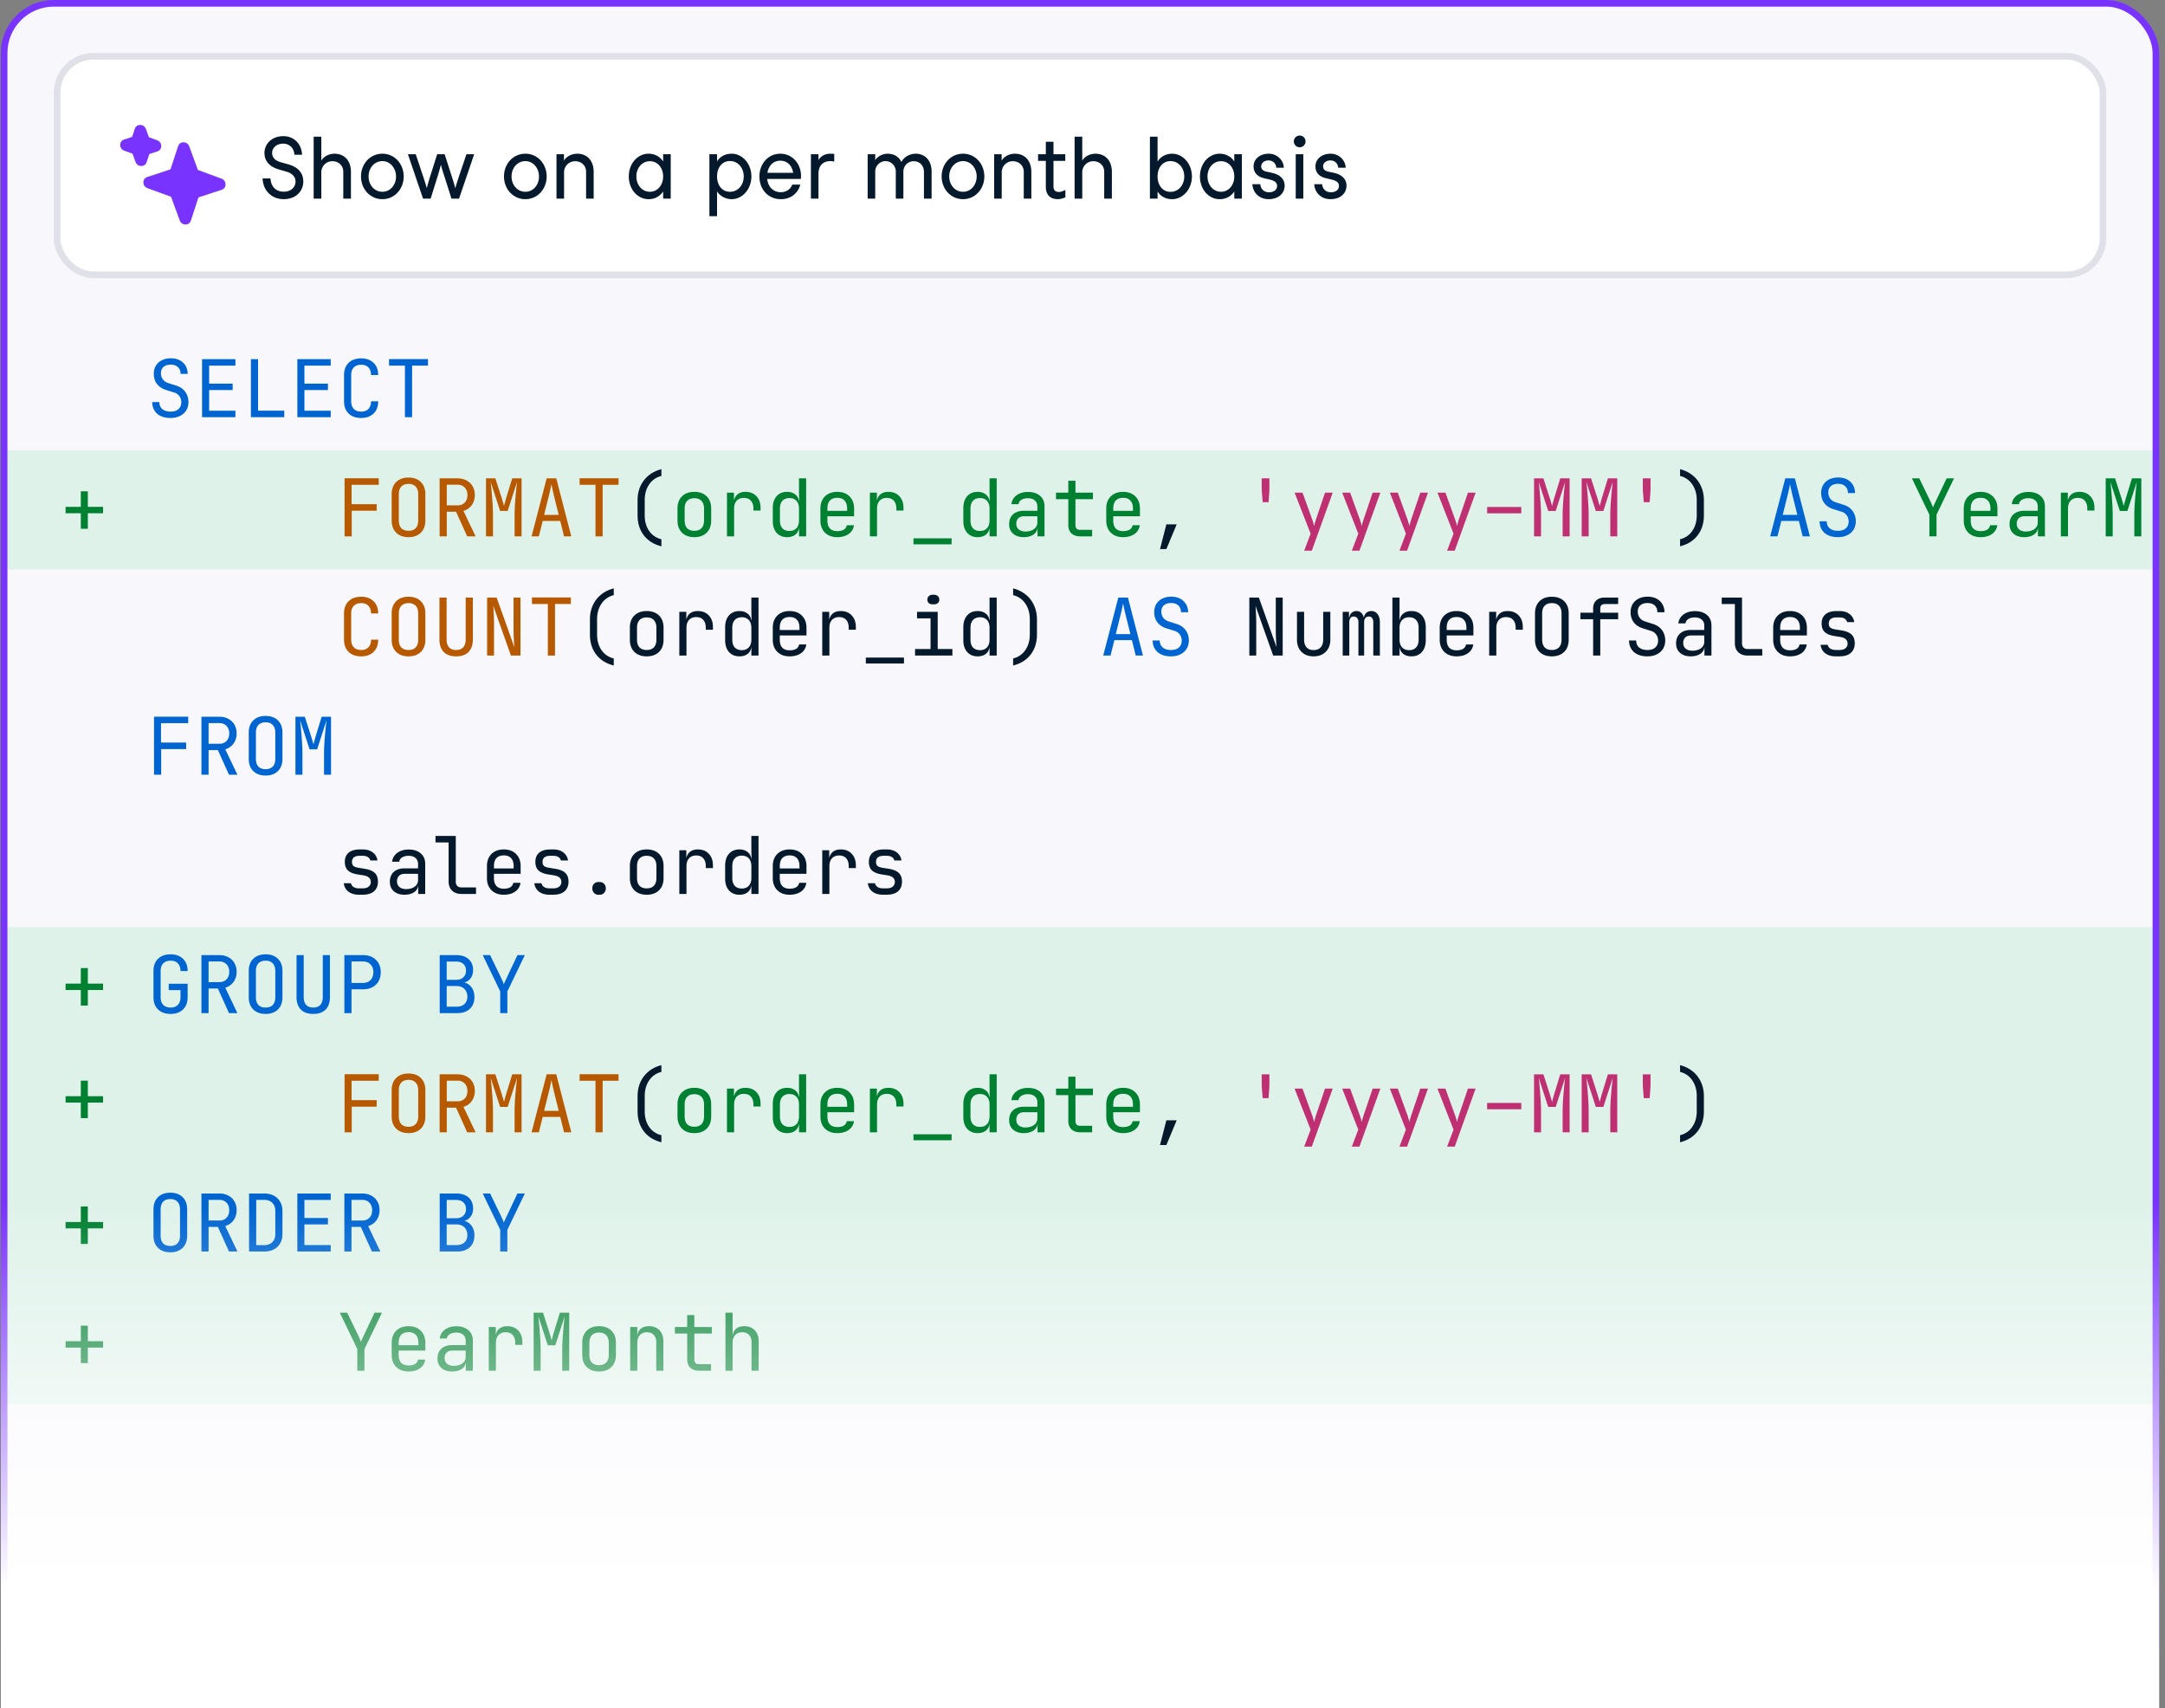
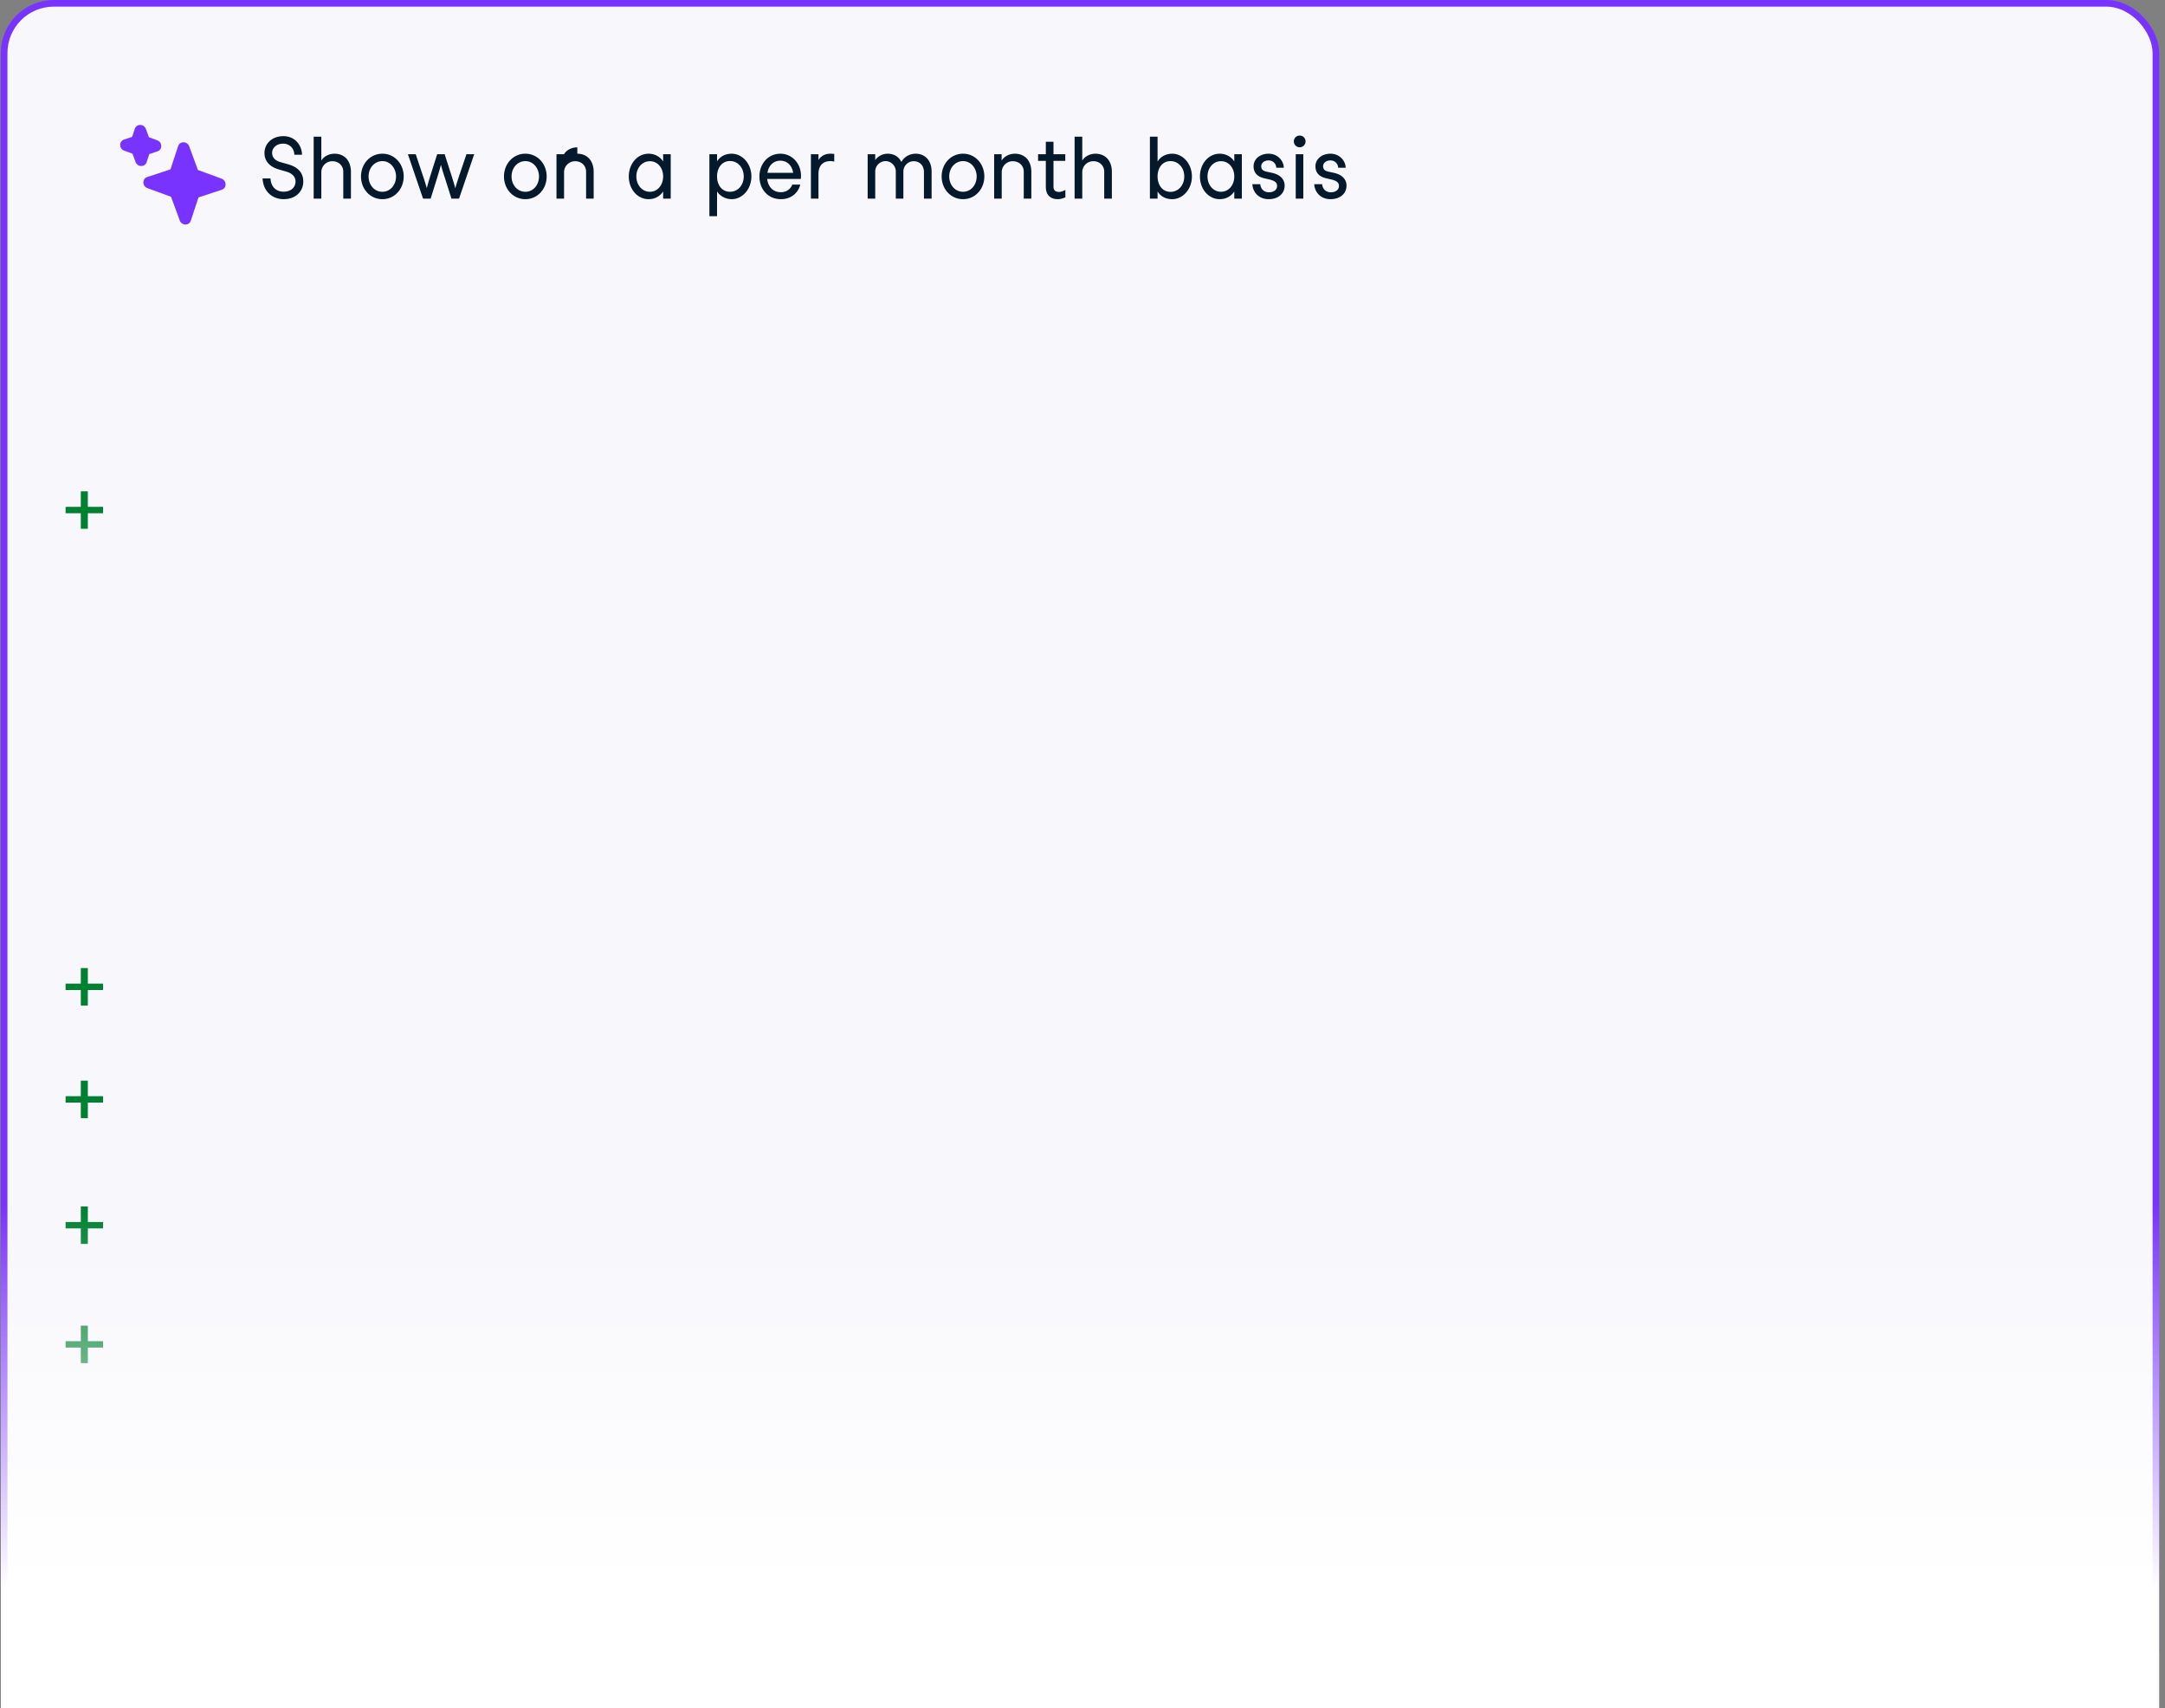
<svg xmlns="http://www.w3.org/2000/svg" width="327" height="258" viewBox="0 0 327 258" fill="none">
  <rect x="0" y="0" width="327" height="258" fill="#808080" stroke="none" />
  <rect x=".625" y=".5" width="325" height="256" rx="7.5" fill="#F7F7FC" stroke="#7933FF" />
-   <path opacity=".1" fill="#00C74E" d="M1.125 68h324v18h-324zm0 72h324v72h-324z" />
-   <rect x="8.125" y="8" width="310" height="34" rx="6" fill="#fff" />
-   <rect x="8.625" y="8.5" width="309" height="33" rx="5.5" stroke="#303969" stroke-opacity=".15" />
  <g clip-path="url(#a)">
    <path fill-rule="evenodd" clip-rule="evenodd" d="M18.727 21.076c-.788.26-.763 1.383.037 1.677l1.25.458.458 1.25c.294.8 1.417.824 1.676.036l.405-1.23 1.23-.406c.789-.259.764-1.382-.036-1.676l-1.25-.458-.458-1.25c-.294-.8-1.417-.824-1.676-.036l-.405 1.23-1.23.405Zm3.504 5.659c-.789.26-.764 1.382.036 1.676l3.57 1.31 1.311 3.571c.294.8 1.417.824 1.676.036l1.157-3.517 3.517-1.157c.788-.259.764-1.382-.036-1.676l-3.57-1.31-1.311-3.57c-.294-.8-1.417-.825-1.676-.037l-1.157 3.517-3.517 1.157Z" fill="#7933FF" />
  </g>
-   <path d="M39.658 26.945h1.196c.065 1.196.78 2.002 1.989 2.002 1.196 0 1.794-.741 1.794-1.534 0-.754-.559-1.261-1.391-1.495l-1.118-.325c-1.508-.429-2.184-1.365-2.184-2.483 0-1.365 1.092-2.548 2.86-2.548 1.833 0 2.808 1.482 2.808 2.808h-1.157c-.013-.949-.715-1.677-1.677-1.677-1.066 0-1.677.689-1.677 1.391 0 .572.312 1.131 1.274 1.404l1.105.312c1.508.416 2.327 1.287 2.327 2.613 0 1.43-1.079 2.665-2.964 2.665-1.755 0-3.094-1.222-3.185-3.133Zm10.877-3.731c1.47 0 2.47 1.04 2.47 2.743V30h-1.157v-4.069c0-.936-.715-1.586-1.65-1.586a1.66 1.66 0 0 0-1.665 1.664V30h-1.157v-9.36h1.157v3.614c.377-.637 1.157-1.04 2.002-1.04Zm7.215 6.864c-1.846 0-3.224-1.534-3.224-3.432s1.378-3.432 3.224-3.432h.013c1.833 0 3.211 1.534 3.211 3.432s-1.378 3.432-3.211 3.432h-.013Zm0-1.118h.013c1.209 0 2.054-1.053 2.054-2.314 0-1.222-.858-2.314-2.054-2.314h-.013c-1.222.013-2.08 1.053-2.08 2.314 0 1.261.858 2.314 2.08 2.314Zm11.622-2.47 1.079-3.198h1.17L69.333 30h-1.144l-1.014-3.198a32.353 32.353 0 0 1-.572-1.885h-.013c-.17.637-.364 1.3-.546 1.885L65.043 30h-1.144l-2.288-6.708h1.183l1.066 3.198c.208.585.416 1.287.598 1.898h.013c.169-.65.364-1.313.546-1.898l1.014-3.198h1.13l1.028 3.198c.195.598.403 1.287.572 1.911h.013c.169-.611.403-1.313.598-1.911Zm9.973 3.588c-1.846 0-3.224-1.534-3.224-3.432s1.378-3.432 3.224-3.432h.013c1.833 0 3.21 1.534 3.21 3.432s-1.377 3.432-3.21 3.432h-.013Zm0-1.118h.013c1.209 0 2.054-1.053 2.054-2.314 0-1.222-.858-2.314-2.054-2.314h-.013c-1.222.013-2.08 1.053-2.08 2.314 0 1.261.858 2.314 2.08 2.314Zm7.853-5.746c1.469 0 2.47 1.04 2.47 2.743V30h-1.144v-4.069c0-.936-.728-1.586-1.651-1.586-.936 0-1.677.741-1.677 1.664V30h-1.144v-6.708h1.13v.962c.39-.65 1.17-1.04 2.016-1.04Zm12.962 1.17v-1.092h1.144V30h-1.144v-1.079c-.494.715-1.222 1.157-2.21 1.157-1.664 0-2.977-1.508-2.977-3.432s1.313-3.432 2.977-3.432c.988 0 1.768.481 2.21 1.17Zm-2.002 4.576c1.183 0 2.002-1.027 2.002-2.314 0-1.287-.819-2.301-2.002-2.301-1.183 0-2.04 1.014-2.04 2.301 0 1.287.857 2.314 2.04 2.314Zm10.145 3.692h-1.157v-9.36h1.157v1.079c.494-.767 1.248-1.157 2.223-1.157 1.573 0 2.964 1.482 2.964 3.432s-1.391 3.432-2.964 3.432c-.975 0-1.794-.494-2.223-1.17v3.744Zm1.95-8.333c-1.222 0-1.95 1.04-1.95 2.327s.728 2.314 1.95 2.314 2.08-1.027 2.08-2.314c0-1.287-.858-2.327-2.08-2.327Zm10.702 2.704h-5.083c.13 1.118.832 2.002 2.067 2.002 1.066 0 1.586-.728 1.716-1.144h1.209c-.117.663-.897 2.197-2.925 2.197-1.937 0-3.237-1.495-3.237-3.432 0-1.911 1.313-3.432 3.159-3.432 1.82 0 3.12 1.521 3.12 3.328 0 .169-.013.338-.026.481Zm-3.094-2.756c-1.105 0-1.781.806-1.95 1.833h3.887c-.143-1.001-.819-1.833-1.937-1.833Zm7.531-1.053c.286 0 .442.013.611.039v1.144c-.169-.026-.364-.065-.598-.065-1.014 0-1.781.598-1.781 1.911V30h-1.144v-6.708h1.144v.871c.338-.546.923-.949 1.768-.949Zm12.925 0c1.352 0 2.392.975 2.392 2.704V30h-1.157v-4.03c0-1.014-.689-1.625-1.547-1.625s-1.56.702-1.56 1.547V30h-1.144v-4.108c0-.845-.702-1.56-1.547-1.56-.858 0-1.56.715-1.56 1.56V30h-1.144v-6.708h1.144v.884c.403-.598 1.131-.962 1.885-.962.962 0 1.69.468 2.067 1.248.403-.767 1.235-1.248 2.171-1.248Zm7.132 6.864c-1.846 0-3.224-1.534-3.224-3.432s1.378-3.432 3.224-3.432h.013c1.833 0 3.211 1.534 3.211 3.432s-1.378 3.432-3.211 3.432h-.013Zm0-1.118h.013c1.209 0 2.054-1.053 2.054-2.314 0-1.222-.858-2.314-2.054-2.314h-.013c-1.222.013-2.08 1.053-2.08 2.314 0 1.261.858 2.314 2.08 2.314Zm7.853-5.746c1.469 0 2.47 1.04 2.47 2.743V30h-1.144v-4.069c0-.936-.728-1.586-1.651-1.586-.936 0-1.677.741-1.677 1.664V30h-1.144v-6.708h1.131v.962c.39-.65 1.17-1.04 2.015-1.04Zm6.635 5.772c.403 0 .832-.221.975-.312v1.131c-.169.065-.637.273-1.144.273-1.118 0-1.807-.637-1.807-1.872v-3.913h-1.17v-1.001h1.17v-1.885h1.157v1.885h1.781v1.001h-1.781v3.874c0 .598.312.819.819.819Zm5.529-5.772c1.469 0 2.47 1.04 2.47 2.743V30h-1.157v-4.069c0-.936-.715-1.586-1.651-1.586-.923 0-1.664.741-1.664 1.664V30h-1.157v-9.36h1.157v3.614c.377-.637 1.157-1.04 2.002-1.04ZM173.682 30v-9.36h1.157v3.757c.455-.741 1.248-1.183 2.223-1.183 1.573 0 2.964 1.482 2.964 3.432s-1.391 3.432-2.964 3.432c-.975 0-1.729-.39-2.223-1.157V30h-1.157Zm3.107-1.027c1.222 0 2.08-1.04 2.08-2.327s-.858-2.314-2.08-2.314-1.95 1.027-1.95 2.314c0 1.287.728 2.327 1.95 2.327Zm9.636-4.589v-1.092h1.144V30h-1.144v-1.079c-.494.715-1.222 1.157-2.21 1.157-1.664 0-2.977-1.508-2.977-3.432s1.313-3.432 2.977-3.432c.988 0 1.768.481 2.21 1.17Zm-2.002 4.576c1.183 0 2.002-1.027 2.002-2.314 0-1.287-.819-2.301-2.002-2.301-1.183 0-2.041 1.014-2.041 2.301 0 1.287.858 2.314 2.041 2.314Zm4.736-1.144h1.196c.039.624.481 1.222 1.3 1.222.793 0 1.235-.416 1.235-.949 0-.546-.377-.806-1.222-1.001l-.728-.169c-.832-.195-1.599-.676-1.599-1.807 0-1.053.923-1.911 2.301-1.898 1.404.013 2.262 1.144 2.262 2.119h-1.131c-.039-.65-.52-1.105-1.17-1.105-.637 0-1.105.377-1.105.871 0 .468.247.702.832.832l.793.169c1.287.286 1.911 1.001 1.911 1.95-.013 1.144-.91 2.028-2.418 2.028-1.625 0-2.418-1.222-2.457-2.262Zm7.146-5.577a.877.877 0 0 1-.884-.884c0-.494.39-.884.884-.884s.884.39.884.884-.39.884-.884.884Zm.546 1.053V30h-1.144v-6.708h1.144Zm1.652 4.524h1.196c.039.624.481 1.222 1.3 1.222.793 0 1.235-.416 1.235-.949 0-.546-.377-.806-1.222-1.001l-.728-.169c-.832-.195-1.599-.676-1.599-1.807 0-1.053.923-1.911 2.301-1.898 1.404.013 2.262 1.144 2.262 2.119h-1.131c-.039-.65-.52-1.105-1.17-1.105-.637 0-1.105.377-1.105.871 0 .468.247.702.832.832l.793.169c1.287.286 1.911 1.001 1.911 1.95-.013 1.144-.91 2.028-2.418 2.028-1.625 0-2.418-1.222-2.457-2.262Z" fill="#05192D" />
+   <path d="M39.658 26.945h1.196c.065 1.196.78 2.002 1.989 2.002 1.196 0 1.794-.741 1.794-1.534 0-.754-.559-1.261-1.391-1.495l-1.118-.325c-1.508-.429-2.184-1.365-2.184-2.483 0-1.365 1.092-2.548 2.86-2.548 1.833 0 2.808 1.482 2.808 2.808h-1.157c-.013-.949-.715-1.677-1.677-1.677-1.066 0-1.677.689-1.677 1.391 0 .572.312 1.131 1.274 1.404l1.105.312c1.508.416 2.327 1.287 2.327 2.613 0 1.43-1.079 2.665-2.964 2.665-1.755 0-3.094-1.222-3.185-3.133Zm10.877-3.731c1.47 0 2.47 1.04 2.47 2.743V30h-1.157v-4.069c0-.936-.715-1.586-1.65-1.586a1.66 1.66 0 0 0-1.665 1.664V30h-1.157v-9.36h1.157v3.614c.377-.637 1.157-1.04 2.002-1.04Zm7.215 6.864c-1.846 0-3.224-1.534-3.224-3.432s1.378-3.432 3.224-3.432h.013c1.833 0 3.211 1.534 3.211 3.432s-1.378 3.432-3.211 3.432h-.013Zm0-1.118h.013c1.209 0 2.054-1.053 2.054-2.314 0-1.222-.858-2.314-2.054-2.314h-.013c-1.222.013-2.08 1.053-2.08 2.314 0 1.261.858 2.314 2.08 2.314Zm11.622-2.47 1.079-3.198h1.17L69.333 30h-1.144l-1.014-3.198a32.353 32.353 0 0 1-.572-1.885h-.013c-.17.637-.364 1.3-.546 1.885L65.043 30h-1.144l-2.288-6.708h1.183l1.066 3.198c.208.585.416 1.287.598 1.898h.013c.169-.65.364-1.313.546-1.898l1.014-3.198h1.13l1.028 3.198c.195.598.403 1.287.572 1.911h.013c.169-.611.403-1.313.598-1.911Zm9.973 3.588c-1.846 0-3.224-1.534-3.224-3.432s1.378-3.432 3.224-3.432h.013c1.833 0 3.21 1.534 3.21 3.432s-1.377 3.432-3.21 3.432h-.013Zm0-1.118h.013c1.209 0 2.054-1.053 2.054-2.314 0-1.222-.858-2.314-2.054-2.314h-.013c-1.222.013-2.08 1.053-2.08 2.314 0 1.261.858 2.314 2.08 2.314Zm7.853-5.746c1.469 0 2.47 1.04 2.47 2.743V30h-1.144v-4.069c0-.936-.728-1.586-1.651-1.586-.936 0-1.677.741-1.677 1.664V30h-1.144v-6.708h1.13c.39-.65 1.17-1.04 2.016-1.04Zm12.962 1.17v-1.092h1.144V30h-1.144v-1.079c-.494.715-1.222 1.157-2.21 1.157-1.664 0-2.977-1.508-2.977-3.432s1.313-3.432 2.977-3.432c.988 0 1.768.481 2.21 1.17Zm-2.002 4.576c1.183 0 2.002-1.027 2.002-2.314 0-1.287-.819-2.301-2.002-2.301-1.183 0-2.04 1.014-2.04 2.301 0 1.287.857 2.314 2.04 2.314Zm10.145 3.692h-1.157v-9.36h1.157v1.079c.494-.767 1.248-1.157 2.223-1.157 1.573 0 2.964 1.482 2.964 3.432s-1.391 3.432-2.964 3.432c-.975 0-1.794-.494-2.223-1.17v3.744Zm1.95-8.333c-1.222 0-1.95 1.04-1.95 2.327s.728 2.314 1.95 2.314 2.08-1.027 2.08-2.314c0-1.287-.858-2.327-2.08-2.327Zm10.702 2.704h-5.083c.13 1.118.832 2.002 2.067 2.002 1.066 0 1.586-.728 1.716-1.144h1.209c-.117.663-.897 2.197-2.925 2.197-1.937 0-3.237-1.495-3.237-3.432 0-1.911 1.313-3.432 3.159-3.432 1.82 0 3.12 1.521 3.12 3.328 0 .169-.013.338-.026.481Zm-3.094-2.756c-1.105 0-1.781.806-1.95 1.833h3.887c-.143-1.001-.819-1.833-1.937-1.833Zm7.531-1.053c.286 0 .442.013.611.039v1.144c-.169-.026-.364-.065-.598-.065-1.014 0-1.781.598-1.781 1.911V30h-1.144v-6.708h1.144v.871c.338-.546.923-.949 1.768-.949Zm12.925 0c1.352 0 2.392.975 2.392 2.704V30h-1.157v-4.03c0-1.014-.689-1.625-1.547-1.625s-1.56.702-1.56 1.547V30h-1.144v-4.108c0-.845-.702-1.56-1.547-1.56-.858 0-1.56.715-1.56 1.56V30h-1.144v-6.708h1.144v.884c.403-.598 1.131-.962 1.885-.962.962 0 1.69.468 2.067 1.248.403-.767 1.235-1.248 2.171-1.248Zm7.132 6.864c-1.846 0-3.224-1.534-3.224-3.432s1.378-3.432 3.224-3.432h.013c1.833 0 3.211 1.534 3.211 3.432s-1.378 3.432-3.211 3.432h-.013Zm0-1.118h.013c1.209 0 2.054-1.053 2.054-2.314 0-1.222-.858-2.314-2.054-2.314h-.013c-1.222.013-2.08 1.053-2.08 2.314 0 1.261.858 2.314 2.08 2.314Zm7.853-5.746c1.469 0 2.47 1.04 2.47 2.743V30h-1.144v-4.069c0-.936-.728-1.586-1.651-1.586-.936 0-1.677.741-1.677 1.664V30h-1.144v-6.708h1.131v.962c.39-.65 1.17-1.04 2.015-1.04Zm6.635 5.772c.403 0 .832-.221.975-.312v1.131c-.169.065-.637.273-1.144.273-1.118 0-1.807-.637-1.807-1.872v-3.913h-1.17v-1.001h1.17v-1.885h1.157v1.885h1.781v1.001h-1.781v3.874c0 .598.312.819.819.819Zm5.529-5.772c1.469 0 2.47 1.04 2.47 2.743V30h-1.157v-4.069c0-.936-.715-1.586-1.651-1.586-.923 0-1.664.741-1.664 1.664V30h-1.157v-9.36h1.157v3.614c.377-.637 1.157-1.04 2.002-1.04ZM173.682 30v-9.36h1.157v3.757c.455-.741 1.248-1.183 2.223-1.183 1.573 0 2.964 1.482 2.964 3.432s-1.391 3.432-2.964 3.432c-.975 0-1.729-.39-2.223-1.157V30h-1.157Zm3.107-1.027c1.222 0 2.08-1.04 2.08-2.327s-.858-2.314-2.08-2.314-1.95 1.027-1.95 2.314c0 1.287.728 2.327 1.95 2.327Zm9.636-4.589v-1.092h1.144V30h-1.144v-1.079c-.494.715-1.222 1.157-2.21 1.157-1.664 0-2.977-1.508-2.977-3.432s1.313-3.432 2.977-3.432c.988 0 1.768.481 2.21 1.17Zm-2.002 4.576c1.183 0 2.002-1.027 2.002-2.314 0-1.287-.819-2.301-2.002-2.301-1.183 0-2.041 1.014-2.041 2.301 0 1.287.858 2.314 2.041 2.314Zm4.736-1.144h1.196c.039.624.481 1.222 1.3 1.222.793 0 1.235-.416 1.235-.949 0-.546-.377-.806-1.222-1.001l-.728-.169c-.832-.195-1.599-.676-1.599-1.807 0-1.053.923-1.911 2.301-1.898 1.404.013 2.262 1.144 2.262 2.119h-1.131c-.039-.65-.52-1.105-1.17-1.105-.637 0-1.105.377-1.105.871 0 .468.247.702.832.832l.793.169c1.287.286 1.911 1.001 1.911 1.95-.013 1.144-.91 2.028-2.418 2.028-1.625 0-2.418-1.222-2.457-2.262Zm7.146-5.577a.877.877 0 0 1-.884-.884c0-.494.39-.884.884-.884s.884.39.884.884-.39.884-.884.884Zm.546 1.053V30h-1.144v-6.708h1.144Zm1.652 4.524h1.196c.039.624.481 1.222 1.3 1.222.793 0 1.235-.416 1.235-.949 0-.546-.377-.806-1.222-1.001l-.728-.169c-.832-.195-1.599-.676-1.599-1.807 0-1.053.923-1.911 2.301-1.898 1.404.013 2.262 1.144 2.262 2.119h-1.131c-.039-.65-.52-1.105-1.17-1.105-.637 0-1.105.377-1.105.871 0 .468.247.702.832.832l.793.169c1.287.286 1.911 1.001 1.911 1.95-.013 1.144-.91 2.028-2.418 2.028-1.625 0-2.418-1.222-2.457-2.262Z" fill="#05192D" />
  <g clip-path="url(#b)">
    <path d="M25.773 63.12c-.856 0-1.532-.212-2.028-.636-.488-.432-.74-1.02-.756-1.764h1.08c0 .448.148.8.444 1.056.304.256.724.384 1.26.384.504 0 .896-.124 1.176-.372.288-.256.432-.604.432-1.044 0-.352-.096-.66-.288-.924a1.495 1.495 0 0 0-.804-.552l-1.188-.372c-.6-.184-1.064-.488-1.392-.912-.32-.432-.48-.944-.48-1.536 0-.464.104-.872.312-1.224a2.17 2.17 0 0 1 .9-.816c.392-.2.844-.3 1.356-.3.768 0 1.38.216 1.836.648.464.424.704.992.72 1.704h-1.08c0-.432-.132-.772-.396-1.02-.256-.248-.62-.372-1.092-.372-.464 0-.828.116-1.092.348-.256.224-.384.536-.384.936 0 .36.096.672.288.936.192.264.468.452.828.564l1.2.384c.584.184 1.036.496 1.356.936.32.44.48.956.48 1.548 0 .472-.112.892-.336 1.26-.224.36-.54.64-.948.84-.408.2-.876.3-1.404.3ZM35.56 63h-5.04v-8.76h5.04v.972h-3.972v2.724h3.552v.972h-3.552v3.12h3.972V63Zm7.376 0h-5.04v-8.76h1.08v7.776h3.96V63Zm7.015 0h-5.04v-8.76h5.04v.972h-3.972v2.724h3.552v.972h-3.552v3.12h3.972V63Zm4.603.12c-.8 0-1.432-.224-1.896-.672-.464-.448-.696-1.064-.696-1.848v-3.96c0-.784.232-1.4.696-1.848.464-.448 1.096-.672 1.896-.672.784 0 1.408.228 1.872.684.464.448.696 1.06.696 1.836h-1.08c0-.496-.132-.88-.396-1.152-.256-.272-.62-.408-1.092-.408-.472 0-.844.136-1.116.408-.264.272-.396.652-.396 1.14V60.6c0 .496.132.88.396 1.152.264.272.636.408 1.116.408.472 0 .836-.136 1.092-.408.264-.272.396-.656.396-1.152h1.08c0 .776-.232 1.392-.696 1.848-.464.448-1.088.672-1.872.672Zm7.688-.12h-1.08v-7.788h-2.4v-.984h5.88v.984h-2.4V63ZM268.47 81h-1.104l2.28-8.76h1.452l2.268 8.76h-1.092l-.576-2.328h-2.652L268.47 81Zm.792-3.24h2.208l-.672-2.7c-.216-.88-.36-1.532-.432-1.956a27.4 27.4 0 0 1-.432 1.944l-.672 2.712Zm8.347 3.36c-.856 0-1.532-.212-2.028-.636-.488-.432-.74-1.02-.756-1.764h1.08c0 .448.148.8.444 1.056.304.256.724.384 1.26.384.504 0 .896-.124 1.176-.372.288-.256.432-.604.432-1.044 0-.352-.096-.66-.288-.924a1.495 1.495 0 0 0-.804-.552l-1.188-.372c-.6-.184-1.064-.488-1.392-.912-.32-.432-.48-.944-.48-1.536 0-.464.104-.872.312-1.224a2.17 2.17 0 0 1 .9-.816c.392-.2.844-.3 1.356-.3.768 0 1.38.216 1.836.648.464.424.704.992.72 1.704h-1.08c0-.432-.132-.772-.396-1.02-.256-.248-.62-.372-1.092-.372-.464 0-.828.116-1.092.348-.256.224-.384.536-.384.936 0 .36.096.672.288.936.192.264.468.452.828.564l1.2.384c.584.184 1.036.496 1.356.936.32.44.48.956.48 1.548 0 .472-.112.892-.336 1.26-.224.36-.54.64-.948.84-.408.2-.876.3-1.404.3ZM167.735 99h-1.104l2.28-8.76h1.452l2.268 8.76h-1.092l-.576-2.328h-2.652L167.735 99Zm.792-3.24h2.208l-.672-2.7c-.216-.88-.36-1.532-.432-1.956a27.4 27.4 0 0 1-.432 1.944l-.672 2.712Zm8.348 3.36c-.856 0-1.532-.212-2.028-.636-.488-.432-.74-1.02-.756-1.764h1.08c0 .448.148.8.444 1.056.304.256.724.384 1.26.384.504 0 .896-.124 1.176-.372.288-.256.432-.604.432-1.044 0-.352-.096-.66-.288-.924a1.495 1.495 0 0 0-.804-.552l-1.188-.372c-.6-.184-1.064-.488-1.392-.912-.32-.432-.48-.944-.48-1.536 0-.464.104-.872.312-1.224a2.17 2.17 0 0 1 .9-.816c.392-.2.844-.3 1.356-.3.768 0 1.38.216 1.836.648.464.424.704.992.72 1.704h-1.08c0-.432-.132-.772-.396-1.02-.256-.248-.62-.372-1.092-.372-.464 0-.828.116-1.092.348-.256.224-.384.536-.384.936 0 .36.096.672.288.936.192.264.468.452.828.564l1.2.384c.584.184 1.036.496 1.356.936.32.44.48.956.48 1.548 0 .472-.112.892-.336 1.26-.224.36-.54.64-.948.84-.408.2-.876.3-1.404.3ZM24.345 117h-1.08v-8.772h5.16v.984h-4.104v2.928h3.792v.984h-3.768V117Zm6.08 0v-8.76h2.711c.512 0 .964.108 1.356.324.4.208.708.504.924.888.216.376.324.812.324 1.308 0 .592-.156 1.1-.468 1.524-.304.424-.72.716-1.248.876L35.86 117h-1.272l-1.68-3.72h-1.404V117h-1.08Zm2.711-4.68c.448 0 .808-.14 1.08-.42.272-.288.408-.668.408-1.14 0-.464-.136-.84-.408-1.128-.272-.288-.632-.432-1.08-.432h-1.632v3.12h1.632Zm6.98 4.8c-.784 0-1.404-.224-1.86-.672-.456-.448-.684-1.064-.684-1.848v-3.96c0-.784.228-1.4.684-1.848.456-.448 1.076-.672 1.86-.672s1.404.224 1.86.672c.456.448.684 1.06.684 1.836v3.972c0 .784-.228 1.4-.684 1.848-.456.448-1.076.672-1.86.672Zm0-.96c.472 0 .832-.132 1.08-.396.256-.272.384-.66.384-1.164v-3.96c0-.504-.128-.888-.384-1.152-.248-.272-.608-.408-1.08-.408-.472 0-.836.136-1.092.408-.248.264-.372.648-.372 1.152v3.96c0 .504.124.892.372 1.164.256.264.62.396 1.092.396Zm4.507.84v-8.76h1.416l.912 2.832c.144.448.276.896.396 1.344.112-.448.236-.9.372-1.356l.864-2.82h1.416V117h-1.056v-3.18c0-.664.036-1.452.108-2.364.072-.92.16-1.812.264-2.676l-1.416 4.38h-1.14l-1.428-4.38a58.7 58.7 0 0 1 .24 2.616c.072.912.108 1.72.108 2.424V117h-1.056Zm-18.85 36.12c-.8 0-1.432-.224-1.896-.672-.464-.448-.696-1.064-.696-1.848v-3.96c0-.784.232-1.4.696-1.848.464-.448 1.096-.672 1.896-.672.784 0 1.408.228 1.872.684.464.448.696 1.06.696 1.836h-1.08c0-.496-.132-.88-.396-1.152-.256-.272-.62-.408-1.092-.408-.472 0-.844.136-1.116.408-.264.272-.396.652-.396 1.14v3.972c0 .496.132.88.396 1.152.264.272.636.408 1.116.408.472 0 .836-.136 1.092-.408.264-.272.396-.656.396-1.152v-1.08h-1.776v-.96h2.856v2.04c0 .776-.232 1.392-.696 1.848-.464.448-1.088.672-1.872.672Zm4.651-.12v-8.76h2.712c.512 0 .964.108 1.356.324.4.208.708.504.924.888.216.376.324.812.324 1.308 0 .592-.156 1.1-.468 1.524-.304.424-.72.716-1.248.876L35.86 153h-1.272l-1.68-3.72h-1.404V153h-1.08Zm2.712-4.68c.448 0 .808-.14 1.08-.42.272-.288.408-.668.408-1.14 0-.464-.136-.84-.408-1.128-.272-.288-.632-.432-1.08-.432h-1.632v3.12h1.632Zm6.98 4.8c-.784 0-1.404-.224-1.86-.672-.456-.448-.684-1.064-.684-1.848v-3.96c0-.784.228-1.4.684-1.848.456-.448 1.076-.672 1.86-.672s1.404.224 1.86.672c.456.448.684 1.06.684 1.836v3.972c0 .784-.228 1.4-.684 1.848-.456.448-1.076.672-1.86.672Zm0-.96c.472 0 .832-.132 1.08-.396.256-.272.384-.66.384-1.164v-3.96c0-.504-.128-.888-.384-1.152-.248-.272-.608-.408-1.08-.408-.472 0-.836.136-1.092.408-.248.264-.372.648-.372 1.152v3.96c0 .504.124.892.372 1.164.256.264.62.396 1.092.396Zm7.195.96c-.808 0-1.432-.22-1.872-.66-.432-.448-.648-1.068-.648-1.86v-6.36h1.08v6.36c0 .488.12.872.36 1.152.248.272.608.408 1.08.408.472 0 .828-.136 1.068-.408.248-.28.372-.664.372-1.152v-6.36h1.08v6.36c0 .792-.216 1.412-.648 1.86-.432.44-1.056.66-1.872.66Zm4.7-.12v-8.76h2.82c.815 0 1.463.236 1.943.708.488.464.732 1.088.732 1.872s-.244 1.412-.732 1.884c-.48.464-1.128.696-1.944.696h-1.74v3.6h-1.08Zm2.82-4.56c.471 0 .847-.144 1.127-.432.288-.296.432-.692.432-1.188s-.144-.888-.432-1.176c-.28-.296-.656-.444-1.128-.444h-1.74v3.24h1.74Zm15.302-.072c.48.136.852.396 1.116.78.272.384.408.856.408 1.416 0 .752-.232 1.348-.696 1.788-.456.432-1.084.648-1.884.648h-2.664v-8.76h2.484c.8 0 1.424.2 1.872.6.456.4.684.956.684 1.668 0 .472-.116.872-.348 1.2a1.684 1.684 0 0 1-.972.66Zm-2.664-3.156v2.76h1.416c.464 0 .828-.124 1.092-.372.272-.248.408-.584.408-1.008 0-.424-.132-.76-.396-1.008s-.628-.372-1.092-.372h-1.428Zm1.488 6.816c.504 0 .9-.132 1.188-.396.296-.272.444-.64.444-1.104 0-.488-.148-.88-.444-1.176-.296-.296-.692-.444-1.188-.444h-1.488v3.12h1.488Zm6.595.972v-3.276l-2.64-5.484h1.116l1.74 3.6c.16.344.272.616.336.816.064-.2.18-.472.348-.816l1.704-3.6h1.116l-2.64 5.484V153h-1.08Zm-49.827 36.12c-.784 0-1.404-.224-1.86-.672-.456-.448-.684-1.064-.684-1.848v-3.96c0-.784.228-1.4.684-1.848.456-.448 1.076-.672 1.86-.672s1.404.224 1.86.672c.456.448.684 1.06.684 1.836v3.972c0 .784-.228 1.4-.684 1.848-.456.448-1.076.672-1.86.672Zm0-.96c.472 0 .832-.132 1.08-.396.256-.272.384-.66.384-1.164v-3.96c0-.504-.128-.888-.384-1.152-.248-.272-.608-.408-1.08-.408-.472 0-.836.136-1.092.408-.248.264-.372.648-.372 1.152v3.96c0 .504.124.892.372 1.164.256.264.62.396 1.092.396Zm4.7.84v-8.76h2.711c.512 0 .964.108 1.356.324.4.208.708.504.924.888.216.376.324.812.324 1.308 0 .592-.156 1.1-.468 1.524-.304.424-.72.716-1.248.876L35.86 189h-1.272l-1.68-3.72h-1.404V189h-1.08Zm2.711-4.68c.448 0 .808-.14 1.08-.42.272-.288.408-.668.408-1.14 0-.464-.136-.84-.408-1.128-.272-.288-.632-.432-1.08-.432h-1.632v3.12h1.632ZM37.62 189v-8.76h2.268c.56 0 1.048.108 1.464.324.416.216.736.524.96.924.232.392.348.852.348 1.38v3.492c0 .808-.252 1.452-.756 1.932-.496.472-1.168.708-2.016.708H37.62Zm2.268-.96c.528 0 .94-.148 1.236-.444.304-.296.456-.708.456-1.236v-3.492c0-.52-.152-.928-.456-1.224-.296-.296-.708-.444-1.236-.444H38.7v6.84h1.188Zm10.063.96h-5.04v-8.76h5.04v.972h-3.972v2.724h3.552v.972h-3.552v3.12h3.972V189Zm2.06 0v-8.76h2.711c.512 0 .964.108 1.356.324.4.208.708.504.924.888.216.376.324.812.324 1.308 0 .592-.156 1.1-.468 1.524-.304.424-.72.716-1.248.876l1.836 3.84h-1.272l-1.68-3.72H53.09V189h-1.08Zm2.711-4.68c.448 0 .808-.14 1.08-.42.272-.288.408-.668.408-1.14 0-.464-.136-.84-.408-1.128-.272-.288-.632-.432-1.08-.432H53.09v3.12h1.632Zm15.41.048c.48.136.853.396 1.117.78.272.384.408.856.408 1.416 0 .752-.232 1.348-.696 1.788-.456.432-1.084.648-1.884.648h-2.664v-8.76h2.484c.8 0 1.424.2 1.872.6.456.4.684.956.684 1.668 0 .472-.116.872-.348 1.2a1.684 1.684 0 0 1-.972.66Zm-2.663-3.156v2.76h1.416c.464 0 .828-.124 1.092-.372.272-.248.408-.584.408-1.008 0-.424-.132-.76-.396-1.008s-.628-.372-1.092-.372h-1.428Zm1.488 6.816c.504 0 .9-.132 1.188-.396.296-.272.444-.64.444-1.104 0-.488-.148-.88-.444-1.176-.296-.296-.692-.444-1.188-.444h-1.488v3.12h1.488Zm6.595.972v-3.276l-2.64-5.484h1.116l1.74 3.6c.16.344.272.616.336.816.064-.2.18-.472.348-.816l1.704-3.6h1.116l-2.64 5.484V189h-1.08Z" fill="#0065D1" />
    <path d="M99.898 82.5c-1.136-.28-2.02-.832-2.652-1.656-.632-.824-.948-1.832-.948-3.024v-2.28c0-.776.144-1.484.432-2.124.296-.64.712-1.18 1.248-1.62a4.896 4.896 0 0 1 1.92-.936v1.02a3.028 3.028 0 0 0-1.836 1.26c-.456.656-.684 1.456-.684 2.4v2.28c0 .928.224 1.716.672 2.364a3.047 3.047 0 0 0 1.848 1.248V82.5Zm76.269.42h-.96l.96-3.732h1.56l-1.56 3.732Zm77.588-1.488a2.998 2.998 0 0 0 1.836-1.248c.456-.648.684-1.436.684-2.364v-2.28c0-.944-.228-1.744-.684-2.4a3.028 3.028 0 0 0-1.836-1.26v-1.02a4.793 4.793 0 0 1 1.908.936c.544.44.96.98 1.248 1.62.296.64.444 1.348.444 2.124v2.28c0 1.192-.316 2.2-.948 3.024-.632.824-1.516 1.376-2.652 1.656v-1.068ZM92.703 100.5c-1.136-.28-2.02-.832-2.652-1.656-.632-.824-.948-1.832-.948-3.024v-2.28c0-.776.144-1.484.432-2.124.296-.64.712-1.18 1.248-1.62a4.896 4.896 0 0 1 1.92-.936v1.02a3.028 3.028 0 0 0-1.836 1.26c-.456.656-.684 1.456-.684 2.4v2.28c0 .928.224 1.716.672 2.364a3.047 3.047 0 0 0 1.848 1.248v1.068Zm4.975-1.38c-.784 0-1.404-.224-1.86-.672-.456-.448-.684-1.064-.684-1.848v-1.8c0-.784.228-1.4.684-1.848.456-.448 1.076-.672 1.86-.672s1.404.224 1.86.672c.456.448.684 1.06.684 1.836V96.6c0 .784-.228 1.4-.684 1.848-.456.448-1.076.672-1.86.672Zm0-.96c.472 0 .832-.132 1.08-.396.256-.272.384-.66.384-1.164v-1.8c0-.504-.128-.888-.384-1.152-.248-.272-.608-.408-1.08-.408-.472 0-.836.136-1.092.408-.248.264-.372.648-.372 1.152v1.8c0 .504.124.892.372 1.164.256.264.62.396 1.092.396Zm7.723-5.88c.696 0 1.248.22 1.656.66.416.432.624 1.02.624 1.764v.396h-1.08v-.3c0-.512-.128-.908-.384-1.188-.248-.28-.604-.42-1.068-.42-.456 0-.816.144-1.08.432-.256.28-.384.672-.384 1.176V99h-1.08v-6.6h1.056v1.176c.216-.864.796-1.296 1.74-1.296Zm8.084-2.04h1.08V99h-1.08v-1.26h-.012c-.056.432-.244.772-.564 1.02-.32.24-.728.36-1.224.36-.664 0-1.192-.22-1.584-.66-.384-.44-.576-1.036-.576-1.788V94.74c0-.76.192-1.36.576-1.8.392-.44.92-.66 1.584-.66.488 0 .892.124 1.212.372.32.248.512.584.576 1.008h.036l-.024-1.5v-1.92Zm0 4.56c0-.496-.128-.884-.384-1.164-.256-.28-.608-.42-1.056-.42-.456 0-.812.14-1.068.42-.248.272-.372.66-.372 1.164v1.8c0 .504.124.896.372 1.176.256.272.612.408 1.068.408.448 0 .8-.14 1.056-.42.256-.28.384-.668.384-1.164v-1.8Zm8.323 1.164h-4.032v.636c0 .528.124.928.372 1.2.256.272.628.408 1.116.408.84 0 1.32-.296 1.44-.888h1.08a1.86 1.86 0 0 1-.792 1.32c-.456.32-1.032.48-1.728.48-.776 0-1.396-.228-1.86-.684-.456-.456-.684-1.068-.684-1.836v-1.8c0-.768.228-1.38.684-1.836.464-.456 1.084-.684 1.86-.684s1.392.228 1.848.684c.464.456.696 1.068.696 1.836v1.164Zm-4.032-.816h2.976V94.8c0-.528-.128-.928-.384-1.2-.248-.28-.616-.42-1.104-.42-.488 0-.86.14-1.116.42-.248.272-.372.672-.372 1.2v.348Zm9.211-2.868c.696 0 1.248.22 1.656.66.416.432.624 1.02.624 1.764v.396h-1.08v-.3c0-.512-.128-.908-.384-1.188-.248-.28-.604-.42-1.068-.42-.456 0-.816.144-1.08.432-.256.28-.384.672-.384 1.176V99h-1.08v-6.6h1.056v1.176c.216-.864.796-1.296 1.74-1.296Zm9.548 7.92h-5.76v-.9h5.76v.9Zm4.315-8.94c-.24 0-.432-.064-.576-.192a.675.675 0 0 1-.204-.516c0-.216.072-.392.216-.528a.788.788 0 0 1 .564-.204h.24c.232 0 .42.068.564.204a.693.693 0 0 1 .216.528.656.656 0 0 1-.216.516c-.144.128-.332.192-.564.192h-.24Zm3 7.74h-5.64v-.984h2.34v-4.632h-2.04V92.4h3.12v5.616h2.22V99Zm5.611-8.76h1.08V99h-1.08v-1.26h-.012c-.056.432-.244.772-.564 1.02-.32.24-.728.36-1.224.36-.664 0-1.192-.22-1.584-.66-.384-.44-.576-1.036-.576-1.788V94.74c0-.76.192-1.36.576-1.8.392-.44.92-.66 1.584-.66.488 0 .892.124 1.212.372.32.248.512.584.576 1.008h.036l-.024-1.5v-1.92Zm0 4.56c0-.496-.128-.884-.384-1.164-.256-.28-.608-.42-1.056-.42-.456 0-.812.14-1.068.42-.248.272-.372.66-.372 1.164v1.8c0 .504.124.896.372 1.176.256.272.612.408 1.068.408.448 0 .8-.14 1.056-.42.256-.28.384-.668.384-1.164v-1.8Zm3.56 4.632a2.998 2.998 0 0 0 1.836-1.248c.456-.648.684-1.436.684-2.364v-2.28c0-.944-.228-1.744-.684-2.4a3.028 3.028 0 0 0-1.836-1.26v-1.02a4.793 4.793 0 0 1 1.908.936c.544.44.96.98 1.248 1.62.296.64.444 1.348.444 2.124v2.28c0 1.192-.316 2.2-.948 3.024-.632.824-1.516 1.376-2.652 1.656v-1.068ZM188.697 99v-8.76h1.44l2.676 7.5c-.08-.96-.12-1.82-.12-2.58v-4.92h1.044V99h-1.44l-2.664-7.5c.072.96.108 1.82.108 2.58V99h-1.044Zm9.704.12c-.76 0-1.368-.228-1.825-.684-.455-.456-.683-1.068-.683-1.836v-4.2h1.08v4.2c0 .496.124.884.372 1.164.256.272.608.408 1.056.408.456 0 .812-.136 1.068-.408.256-.28.384-.668.384-1.164v-4.2h1.08v4.2c0 .768-.232 1.38-.696 1.836-.456.456-1.068.684-1.836.684Zm8.707-6.84c.408 0 .728.156.96.468.232.304.348.716.348 1.236V99h-.996v-5.028c0-.272-.06-.484-.18-.636-.112-.152-.28-.228-.504-.228a.64.64 0 0 0-.516.228c-.12.144-.18.352-.18.624V99h-.864v-5.028c0-.272-.064-.484-.192-.636-.12-.152-.292-.228-.516-.228a.606.606 0 0 0-.504.228c-.112.144-.168.352-.168.624V99h-.996v-6.6h.948v.792h.072c.048-.28.164-.5.348-.66.192-.168.432-.252.72-.252.272 0 .5.08.684.24.184.152.316.376.396.672h.048c.056-.28.18-.5.372-.66.192-.168.432-.252.72-.252Zm6.079 0c.664 0 1.188.22 1.572.66.392.44.588 1.04.588 1.8v1.932c0 .752-.196 1.348-.588 1.788-.384.44-.908.66-1.572.66-.496 0-.904-.12-1.224-.36-.32-.248-.508-.588-.564-1.02h-.012V99h-1.08v-8.76h1.08v1.92l-.024 1.5h.036c.064-.424.256-.76.576-1.008.32-.248.724-.372 1.212-.372Zm1.08 2.52c0-.504-.128-.892-.384-1.164-.248-.28-.6-.42-1.056-.42-.448 0-.8.14-1.056.42-.256.28-.384.668-.384 1.164v1.8c0 .496.128.884.384 1.164.256.28.608.42 1.056.42.456 0 .808-.136 1.056-.408.256-.28.384-.672.384-1.176v-1.8Zm8.275 1.164h-4.032v.636c0 .528.124.928.372 1.2.256.272.628.408 1.116.408.84 0 1.32-.296 1.44-.888h1.08a1.86 1.86 0 0 1-.792 1.32c-.456.32-1.032.48-1.728.48-.776 0-1.396-.228-1.86-.684-.456-.456-.684-1.068-.684-1.836v-1.8c0-.768.228-1.38.684-1.836.464-.456 1.084-.684 1.86-.684s1.392.228 1.848.684c.464.456.696 1.068.696 1.836v1.164Zm-4.032-.816h2.976V94.8c0-.528-.128-.928-.384-1.2-.248-.28-.616-.42-1.104-.42-.488 0-.86.14-1.116.42-.248.272-.372.672-.372 1.2v.348Zm9.212-2.868c.696 0 1.248.22 1.656.66.416.432.624 1.02.624 1.764v.396h-1.08v-.3c0-.512-.128-.908-.384-1.188-.248-.28-.604-.42-1.068-.42-.456 0-.816.144-1.08.432-.256.28-.384.672-.384 1.176V99h-1.08v-6.6h1.056v1.176c.216-.864.796-1.296 1.74-1.296Zm6.667 6.84c-.784 0-1.404-.224-1.86-.672-.456-.448-.684-1.064-.684-1.848v-3.96c0-.784.228-1.4.684-1.848.456-.448 1.076-.672 1.86-.672s1.404.224 1.86.672c.456.448.684 1.06.684 1.836V96.6c0 .784-.228 1.4-.684 1.848-.456.448-1.076.672-1.86.672Zm0-.96c.472 0 .832-.132 1.08-.396.256-.272.384-.66.384-1.164v-3.96c0-.504-.128-.888-.384-1.152-.248-.272-.608-.408-1.08-.408-.472 0-.836.136-1.092.408-.248.264-.372.648-.372 1.152v3.96c0 .504.124.892.372 1.164.256.264.62.396 1.092.396Zm6.235.84v-5.484h-1.92v-.984h1.92v-.636c0-.512.156-.916.468-1.212.312-.296.736-.444 1.272-.444h2.04v.984h-2.04c-.208 0-.372.06-.492.18-.112.112-.168.272-.168.48v.648h2.7v.984h-2.7V99h-1.08Zm8.204.12c-.856 0-1.532-.212-2.028-.636-.488-.432-.74-1.02-.756-1.764h1.08c0 .448.148.8.444 1.056.304.256.724.384 1.26.384.504 0 .896-.124 1.176-.372.288-.256.432-.604.432-1.044 0-.352-.096-.66-.288-.924a1.495 1.495 0 0 0-.804-.552l-1.188-.372c-.6-.184-1.064-.488-1.392-.912-.32-.432-.48-.944-.48-1.536 0-.464.104-.872.312-1.224a2.17 2.17 0 0 1 .9-.816c.392-.2.844-.3 1.356-.3.768 0 1.38.216 1.836.648.464.424.704.992.72 1.704h-1.08c0-.432-.132-.772-.396-1.02-.256-.248-.62-.372-1.092-.372-.464 0-.828.116-1.092.348-.256.224-.384.536-.384.936 0 .36.096.672.288.936.192.264.468.452.828.564l1.2.384c.584.184 1.036.496 1.356.936.32.44.48.956.48 1.548 0 .472-.112.892-.336 1.26-.224.36-.54.64-.948.84-.408.2-.876.3-1.404.3Zm7.171-6.828c.768 0 1.376.196 1.824.588.448.384.672.912.672 1.584V99h-1.056v-1.26h-.012c-.032.416-.24.752-.624 1.008-.384.248-.864.372-1.44.372-.672 0-1.208-.176-1.608-.528-.4-.352-.6-.828-.6-1.428 0-.632.196-1.128.588-1.488.4-.36.944-.54 1.632-.54h2.04V94.5c0-.4-.128-.708-.384-.924-.248-.224-.596-.336-1.044-.336-.392 0-.716.08-.972.24a.903.903 0 0 0-.444.66h-1.08c.072-.56.336-1.008.792-1.344.456-.336 1.028-.504 1.716-.504Zm-.384 5.976c.528 0 .96-.124 1.296-.372.336-.256.504-.588.504-.996v-.936h-2.016c-.36 0-.644.1-.852.3-.208.2-.312.476-.312.828 0 .368.124.656.372.864.248.208.584.312 1.008.312Zm8.335.732c-.584 0-1.052-.168-1.404-.504-.344-.344-.516-.796-.516-1.356v-5.916h-1.98v-.984h3.06v6.9c0 .272.076.488.228.648.152.152.356.228.612.228h2.22V99h-2.22Zm8.96-3.036h-4.032v.636c0 .528.124.928.372 1.2.256.272.628.408 1.116.408.84 0 1.32-.296 1.44-.888h1.08a1.86 1.86 0 0 1-.792 1.32c-.456.32-1.032.48-1.728.48-.776 0-1.396-.228-1.86-.684-.456-.456-.684-1.068-.684-1.836v-1.8c0-.768.228-1.38.684-1.836.464-.456 1.084-.684 1.86-.684s1.392.228 1.848.684c.464.456.696 1.068.696 1.836v1.164Zm-4.032-.816h2.976V94.8c0-.528-.128-.928-.384-1.2-.248-.28-.616-.42-1.104-.42-.488 0-.86.14-1.116.42-.248.272-.372.672-.372 1.2v.348Zm8.419 3.972c-.672 0-1.212-.156-1.62-.468-.4-.312-.632-.736-.696-1.272h1.08a.88.88 0 0 0 .396.576c.216.136.496.204.84.204h.504c.416 0 .728-.088.936-.264a.866.866 0 0 0 .324-.708c0-.544-.372-.876-1.116-.996l-.888-.144c-.656-.104-1.14-.304-1.452-.6-.312-.304-.468-.732-.468-1.284 0-.6.192-1.064.576-1.392.384-.328.944-.492 1.68-.492h.456c.624 0 1.128.152 1.512.456.392.296.628.7.708 1.212h-1.08a.804.804 0 0 0-.372-.516c-.2-.128-.456-.192-.768-.192h-.456c-.784 0-1.176.312-1.176.936 0 .264.076.464.228.6.16.128.416.22.768.276l.888.144c.712.112 1.228.32 1.548.624.328.304.492.744.492 1.32 0 .624-.2 1.112-.6 1.464-.392.344-.972.516-1.74.516h-.504Zm-223.055 36c-.672 0-1.212-.156-1.62-.468-.4-.312-.632-.736-.696-1.272h1.08a.88.88 0 0 0 .396.576c.216.136.496.204.84.204h.504c.416 0 .728-.088.936-.264a.866.866 0 0 0 .324-.708c0-.544-.372-.876-1.116-.996l-.888-.144c-.656-.104-1.14-.304-1.452-.6-.312-.304-.468-.732-.468-1.284 0-.6.192-1.064.576-1.392.384-.328.944-.492 1.68-.492h.456c.624 0 1.128.152 1.512.456.392.296.628.7.708 1.212h-1.08a.804.804 0 0 0-.372-.516c-.2-.128-.456-.192-.768-.192h-.456c-.784 0-1.176.312-1.176.936 0 .264.076.464.228.6.16.128.416.22.768.276l.888.144c.712.112 1.228.32 1.548.624.328.304.492.744.492 1.32 0 .624-.2 1.112-.6 1.464-.392.344-.972.516-1.74.516h-.504Zm7.484-6.828c.768 0 1.376.196 1.824.588.448.384.672.912.672 1.584V135h-1.056v-1.26h-.012c-.032.416-.24.752-.624 1.008-.384.248-.864.372-1.44.372-.672 0-1.208-.176-1.608-.528-.4-.352-.6-.828-.6-1.428 0-.632.196-1.128.588-1.488.4-.36.944-.54 1.632-.54h2.04v-.636c0-.4-.128-.708-.384-.924-.248-.224-.596-.336-1.044-.336-.392 0-.716.08-.972.24a.903.903 0 0 0-.444.66h-1.08c.072-.56.336-1.008.792-1.344.456-.336 1.028-.504 1.716-.504Zm-.384 5.976c.528 0 .96-.124 1.296-.372.336-.256.504-.588.504-.996v-.936h-2.016c-.36 0-.644.1-.852.3-.208.2-.312.476-.312.828 0 .368.124.656.372.864.248.208.584.312 1.008.312Zm8.335.732c-.584 0-1.052-.168-1.404-.504-.344-.344-.516-.796-.516-1.356v-5.916h-1.98v-.984h3.06v6.9c0 .272.076.488.228.648.152.152.356.228.612.228h2.22V135h-2.22Zm8.96-3.036h-4.033v.636c0 .528.124.928.372 1.2.256.272.628.408 1.116.408.84 0 1.32-.296 1.44-.888h1.08a1.86 1.86 0 0 1-.792 1.32c-.456.32-1.032.48-1.728.48-.776 0-1.396-.228-1.86-.684-.456-.456-.684-1.068-.684-1.836v-1.8c0-.768.228-1.38.684-1.836.464-.456 1.084-.684 1.86-.684s1.392.228 1.848.684c.464.456.696 1.068.696 1.836v1.164Zm-4.033-.816h2.976v-.348c0-.528-.128-.928-.384-1.2-.248-.28-.616-.42-1.104-.42-.488 0-.86.14-1.116.42-.248.272-.372.672-.372 1.2v.348Zm8.42 3.972c-.672 0-1.213-.156-1.62-.468-.4-.312-.632-.736-.697-1.272h1.08a.88.88 0 0 0 .396.576c.216.136.496.204.84.204h.505c.415 0 .727-.088.935-.264a.866.866 0 0 0 .325-.708c0-.544-.373-.876-1.117-.996l-.888-.144c-.656-.104-1.14-.304-1.451-.6-.313-.304-.468-.732-.468-1.284 0-.6.191-1.064.575-1.392.385-.328.945-.492 1.68-.492h.457c.624 0 1.128.152 1.512.456.392.296.628.7.708 1.212h-1.08a.804.804 0 0 0-.372-.516c-.2-.128-.456-.192-.768-.192h-.456c-.785 0-1.177.312-1.177.936 0 .264.076.464.228.6.16.128.416.22.768.276l.889.144c.712.112 1.227.32 1.547.624.329.304.493.744.493 1.32 0 .624-.2 1.112-.6 1.464-.392.344-.972.516-1.74.516h-.505Zm7.339 0a.862.862 0 0 1-.648-.276.977.977 0 0 1-.252-.684c0-.272.084-.5.252-.684a.862.862 0 0 1 .648-.276h.24c.256 0 .468.092.636.276a.951.951 0 0 1 .264.684c0 .272-.088.5-.264.684a.824.824 0 0 1-.636.276h-.24Zm7.315 0c-.784 0-1.404-.224-1.86-.672-.456-.448-.684-1.064-.684-1.848v-1.8c0-.784.228-1.4.684-1.848.456-.448 1.076-.672 1.86-.672s1.404.224 1.86.672c.456.448.684 1.06.684 1.836v1.812c0 .784-.228 1.4-.684 1.848-.456.448-1.076.672-1.86.672Zm0-.96c.472 0 .832-.132 1.08-.396.256-.272.384-.66.384-1.164v-1.8c0-.504-.128-.888-.384-1.152-.248-.272-.608-.408-1.08-.408-.472 0-.836.136-1.092.408-.248.264-.372.648-.372 1.152v1.8c0 .504.124.892.372 1.164.256.264.62.396 1.092.396Zm7.723-5.88c.696 0 1.248.22 1.656.66.416.432.624 1.02.624 1.764v.396h-1.08v-.3c0-.512-.128-.908-.384-1.188-.248-.28-.604-.42-1.068-.42-.456 0-.816.144-1.08.432-.256.28-.384.672-.384 1.176v4.2h-1.08v-6.6h1.056v1.176c.216-.864.796-1.296 1.74-1.296Zm8.084-2.04h1.08V135h-1.08v-1.26h-.012c-.056.432-.244.772-.564 1.02-.32.24-.728.36-1.224.36-.664 0-1.192-.22-1.584-.66-.384-.44-.576-1.036-.576-1.788v-1.932c0-.76.192-1.36.576-1.8.392-.44.92-.66 1.584-.66.488 0 .892.124 1.212.372.32.248.512.584.576 1.008h.036l-.024-1.5v-1.92Zm0 4.56c0-.496-.128-.884-.384-1.164-.256-.28-.608-.42-1.056-.42-.456 0-.812.14-1.068.42-.248.272-.372.66-.372 1.164v1.8c0 .504.124.896.372 1.176.256.272.612.408 1.068.408.448 0 .8-.14 1.056-.42.256-.28.384-.668.384-1.164v-1.8Zm8.323 1.164h-4.032v.636c0 .528.124.928.372 1.2.256.272.628.408 1.116.408.84 0 1.32-.296 1.44-.888h1.08a1.86 1.86 0 0 1-.792 1.32c-.456.32-1.032.48-1.728.48-.776 0-1.396-.228-1.86-.684-.456-.456-.684-1.068-.684-1.836v-1.8c0-.768.228-1.38.684-1.836.464-.456 1.084-.684 1.86-.684s1.392.228 1.848.684c.464.456.696 1.068.696 1.836v1.164Zm-4.032-.816h2.976v-.348c0-.528-.128-.928-.384-1.2-.248-.28-.616-.42-1.104-.42-.488 0-.86.14-1.116.42-.248.272-.372.672-.372 1.2v.348Zm9.211-2.868c.696 0 1.248.22 1.656.66.416.432.624 1.02.624 1.764v.396h-1.08v-.3c0-.512-.128-.908-.384-1.188-.248-.28-.604-.42-1.068-.42-.456 0-.816.144-1.08.432-.256.28-.384.672-.384 1.176v4.2h-1.08v-6.6h1.056v1.176c.216-.864.796-1.296 1.74-1.296Zm6.404 6.84c-.672 0-1.212-.156-1.62-.468-.4-.312-.632-.736-.696-1.272h1.08a.88.88 0 0 0 .396.576c.216.136.496.204.84.204h.504c.416 0 .728-.088.936-.264a.866.866 0 0 0 .324-.708c0-.544-.372-.876-1.116-.996l-.888-.144c-.656-.104-1.14-.304-1.452-.6-.312-.304-.468-.732-.468-1.284 0-.6.192-1.064.576-1.392.384-.328.944-.492 1.68-.492h.456c.624 0 1.128.152 1.512.456.392.296.628.7.708 1.212h-1.08a.804.804 0 0 0-.372-.516c-.2-.128-.456-.192-.768-.192h-.456c-.784 0-1.176.312-1.176.936 0 .264.076.464.228.6.16.128.416.22.768.276l.888.144c.712.112 1.228.32 1.548.624.328.304.492.744.492 1.32 0 .624-.2 1.112-.6 1.464-.392.344-.972.516-1.74.516h-.504ZM99.898 172.5c-1.136-.28-2.02-.832-2.652-1.656-.632-.824-.948-1.832-.948-3.024v-2.28c0-.776.144-1.484.432-2.124.296-.64.712-1.18 1.248-1.62a4.896 4.896 0 0 1 1.92-.936v1.02a3.028 3.028 0 0 0-1.836 1.26c-.456.656-.684 1.456-.684 2.4v2.28c0 .928.224 1.716.672 2.364a3.047 3.047 0 0 0 1.848 1.248v1.068Zm76.269.42h-.96l.96-3.732h1.56l-1.56 3.732Zm77.588-1.488a2.998 2.998 0 0 0 1.836-1.248c.456-.648.684-1.436.684-2.364v-2.28c0-.944-.228-1.744-.684-2.4a3.028 3.028 0 0 0-1.836-1.26v-1.02a4.793 4.793 0 0 1 1.908.936c.544.44.96.98 1.248 1.62.296.64.444 1.348.444 2.124v2.28c0 1.192-.316 2.2-.948 3.024-.632.824-1.516 1.376-2.652 1.656v-1.068Z" fill="#05192D" />
    <path d="M53.126 81h-1.08v-8.772h5.16v.984h-4.104v2.928h3.792v.984h-3.768V81Zm8.576.12c-.784 0-1.404-.224-1.86-.672-.456-.448-.684-1.064-.684-1.848v-3.96c0-.784.228-1.4.684-1.848.456-.448 1.076-.672 1.86-.672s1.404.224 1.86.672c.456.448.684 1.06.684 1.836V78.6c0 .784-.228 1.4-.684 1.848-.456.448-1.076.672-1.86.672Zm0-.96c.472 0 .832-.132 1.08-.396.256-.272.384-.66.384-1.164v-3.96c0-.504-.128-.888-.384-1.152-.248-.272-.608-.408-1.08-.408-.472 0-.836.136-1.092.408-.248.264-.372.648-.372 1.152v3.96c0 .504.124.892.372 1.164.256.264.62.396 1.092.396ZM66.4 81v-8.76h2.712c.512 0 .964.108 1.356.324.4.208.708.504.924.888.216.376.324.812.324 1.308 0 .592-.156 1.1-.468 1.524-.304.424-.72.716-1.248.876L71.837 81h-1.272l-1.68-3.72H67.48V81H66.4Zm2.712-4.68c.448 0 .808-.14 1.08-.42.272-.288.408-.668.408-1.14 0-.464-.136-.84-.408-1.128-.272-.288-.632-.432-1.08-.432H67.48v3.12h1.632ZM73.404 81v-8.76h1.416l.912 2.832c.144.448.276.896.396 1.344.112-.448.236-.9.372-1.356l.864-2.82h1.416V81h-1.056v-3.18c0-.664.036-1.452.108-2.364.072-.92.16-1.812.264-2.676l-1.416 4.38h-1.14l-1.428-4.38a58.7 58.7 0 0 1 .24 2.616c.072.912.108 1.72.108 2.424V81h-1.056Zm7.987 0h-1.104l2.28-8.76h1.453L86.286 81h-1.092l-.575-2.328h-2.653L81.392 81Zm.792-3.24h2.208l-.672-2.7a30.47 30.47 0 0 1-.431-1.956 27.4 27.4 0 0 1-.432 1.944l-.672 2.712Zm8.84 3.24h-1.08v-7.788h-2.4v-.984h5.88v.984h-2.4V81ZM54.554 99.12c-.8 0-1.432-.224-1.896-.672-.464-.448-.696-1.064-.696-1.848v-3.96c0-.784.232-1.4.696-1.848.464-.448 1.096-.672 1.896-.672.784 0 1.408.228 1.872.684.464.448.696 1.06.696 1.836h-1.08c0-.496-.132-.88-.396-1.152-.256-.272-.62-.408-1.092-.408-.472 0-.844.136-1.116.408-.264.272-.396.652-.396 1.14V96.6c0 .496.132.88.396 1.152.264.272.636.408 1.116.408.472 0 .836-.136 1.092-.408.264-.272.396-.656.396-1.152h1.08c0 .776-.232 1.392-.696 1.848-.464.448-1.088.672-1.872.672Zm7.148 0c-.784 0-1.404-.224-1.86-.672-.456-.448-.684-1.064-.684-1.848v-3.96c0-.784.228-1.4.684-1.848.456-.448 1.076-.672 1.86-.672s1.404.224 1.86.672c.456.448.684 1.06.684 1.836V96.6c0 .784-.228 1.4-.684 1.848-.456.448-1.076.672-1.86.672Zm0-.96c.472 0 .832-.132 1.08-.396.256-.272.384-.66.384-1.164v-3.96c0-.504-.128-.888-.384-1.152-.248-.272-.608-.408-1.08-.408-.472 0-.836.136-1.092.408-.248.264-.372.648-.372 1.152v3.96c0 .504.124.892.372 1.164.256.264.62.396 1.092.396Zm7.195.96c-.808 0-1.432-.22-1.872-.66-.432-.448-.648-1.068-.648-1.86v-6.36h1.08v6.36c0 .488.12.872.36 1.152.248.272.608.408 1.08.408.472 0 .828-.136 1.068-.408.248-.28.372-.664.372-1.152v-6.36h1.08v6.36c0 .792-.216 1.412-.648 1.86-.432.44-1.056.66-1.872.66Zm4.675-.12v-8.76h1.44l2.676 7.5c-.08-.96-.12-1.82-.12-2.58v-4.92h1.044V99h-1.44l-2.664-7.5c.072.96.108 1.82.108 2.58V99h-1.044Zm10.255 0h-1.08v-7.788h-2.4v-.984h5.88v.984h-2.4V99Zm-30.7 72h-1.08v-8.772h5.16v.984h-4.105v2.928h3.792v.984h-3.768V171Zm8.575.12c-.784 0-1.404-.224-1.86-.672-.456-.448-.684-1.064-.684-1.848v-3.96c0-.784.228-1.4.684-1.848.456-.448 1.076-.672 1.86-.672s1.404.224 1.86.672c.456.448.684 1.06.684 1.836v3.972c0 .784-.228 1.4-.684 1.848-.456.448-1.076.672-1.86.672Zm0-.96c.472 0 .832-.132 1.08-.396.256-.272.384-.66.384-1.164v-3.96c0-.504-.128-.888-.384-1.152-.248-.272-.608-.408-1.08-.408-.472 0-.836.136-1.092.408-.248.264-.372.648-.372 1.152v3.96c0 .504.124.892.372 1.164.256.264.62.396 1.092.396Zm4.699.84v-8.76h2.712c.512 0 .964.108 1.356.324.4.208.708.504.924.888.216.376.324.812.324 1.308 0 .592-.156 1.1-.468 1.524-.304.424-.72.716-1.248.876l1.836 3.84h-1.272l-1.68-3.72H67.48V171H66.4Zm2.712-4.68c.448 0 .808-.14 1.08-.42.272-.288.408-.668.408-1.14 0-.464-.136-.84-.408-1.128-.272-.288-.632-.432-1.08-.432H67.48v3.12h1.632Zm4.291 4.68v-8.76h1.416l.912 2.832c.144.448.276.896.396 1.344.112-.448.236-.9.372-1.356l.864-2.82h1.416V171h-1.056v-3.18c0-.664.036-1.452.108-2.364.072-.92.16-1.812.264-2.676l-1.416 4.38h-1.14l-1.428-4.38a58.7 58.7 0 0 1 .24 2.616c.072.912.108 1.72.108 2.424V171h-1.056Zm7.987 0h-1.104l2.28-8.76h1.453l2.267 8.76h-1.092l-.575-2.328h-2.653L81.392 171Zm.792-3.24h2.208l-.672-2.7a30.47 30.47 0 0 1-.431-1.956 27.4 27.4 0 0 1-.432 1.944l-.672 2.712Zm8.84 3.24h-1.08v-7.788h-2.4v-.984h5.88v.984h-2.4V171Z" fill="#B75900" />
    <path d="M104.873 81.12c-.784 0-1.404-.224-1.86-.672-.456-.448-.684-1.064-.684-1.848v-1.8c0-.784.228-1.4.684-1.848.456-.448 1.076-.672 1.86-.672s1.404.224 1.86.672c.456.448.684 1.06.684 1.836V78.6c0 .784-.228 1.4-.684 1.848-.456.448-1.076.672-1.86.672Zm0-.96c.472 0 .832-.132 1.08-.396.256-.272.384-.66.384-1.164v-1.8c0-.504-.128-.888-.384-1.152-.248-.272-.608-.408-1.08-.408-.472 0-.836.136-1.092.408-.248.264-.372.648-.372 1.152v1.8c0 .504.124.892.372 1.164.256.264.62.396 1.092.396Zm7.724-5.88c.696 0 1.248.22 1.656.66.416.432.624 1.02.624 1.764v.396h-1.08v-.3c0-.512-.128-.908-.384-1.188-.248-.28-.604-.42-1.068-.42-.456 0-.816.144-1.08.432-.256.28-.384.672-.384 1.176V81h-1.08v-6.6h1.056v1.176c.216-.864.796-1.296 1.74-1.296Zm8.083-2.04h1.08V81h-1.08v-1.26h-.012c-.056.432-.244.772-.564 1.02-.32.24-.728.36-1.224.36-.664 0-1.192-.22-1.584-.66-.384-.44-.576-1.036-.576-1.788V76.74c0-.76.192-1.36.576-1.8.392-.44.92-.66 1.584-.66.488 0 .892.124 1.212.372.32.248.512.584.576 1.008h.036l-.024-1.5v-1.92Zm0 4.56c0-.496-.128-.884-.384-1.164-.256-.28-.608-.42-1.056-.42-.456 0-.812.14-1.068.42-.248.272-.372.66-.372 1.164v1.8c0 .504.124.896.372 1.176.256.272.612.408 1.068.408.448 0 .8-.14 1.056-.42.256-.28.384-.668.384-1.164v-1.8Zm8.323 1.164h-4.032v.636c0 .528.124.928.372 1.2.256.272.628.408 1.116.408.84 0 1.32-.296 1.44-.888h1.08a1.86 1.86 0 0 1-.792 1.32c-.456.32-1.032.48-1.728.48-.776 0-1.396-.228-1.86-.684-.456-.456-.684-1.068-.684-1.836v-1.8c0-.768.228-1.38.684-1.836.464-.456 1.084-.684 1.86-.684s1.392.228 1.848.684c.464.456.696 1.068.696 1.836v1.164Zm-4.032-.816h2.976V76.8c0-.528-.128-.928-.384-1.2-.248-.28-.616-.42-1.104-.42-.488 0-.86.14-1.116.42-.248.272-.372.672-.372 1.2v.348Zm9.212-2.868c.696 0 1.248.22 1.656.66.416.432.624 1.02.624 1.764v.396h-1.08v-.3c0-.512-.128-.908-.384-1.188-.248-.28-.604-.42-1.068-.42-.456 0-.816.144-1.08.432-.256.28-.384.672-.384 1.176V81h-1.08v-6.6h1.056v1.176c.216-.864.796-1.296 1.74-1.296Zm9.547 7.92h-5.76v-.9h5.76v.9Zm5.731-9.96h1.08V81h-1.08v-1.26h-.012c-.056.432-.244.772-.564 1.02-.32.24-.728.36-1.224.36-.664 0-1.192-.22-1.584-.66-.384-.44-.576-1.036-.576-1.788V76.74c0-.76.192-1.36.576-1.8.392-.44.92-.66 1.584-.66.488 0 .892.124 1.212.372.32.248.512.584.576 1.008h.036l-.024-1.5v-1.92Zm0 4.56c0-.496-.128-.884-.384-1.164-.256-.28-.608-.42-1.056-.42-.456 0-.812.14-1.068.42-.248.272-.372.66-.372 1.164v1.8c0 .504.124.896.372 1.176.256.272.612.408 1.068.408.448 0 .8-.14 1.056-.42.256-.28.384-.668.384-1.164v-1.8Zm5.804-2.508c.768 0 1.376.196 1.824.588.448.384.672.912.672 1.584V81h-1.056v-1.26h-.012c-.032.416-.24.752-.624 1.008-.384.248-.864.372-1.44.372-.672 0-1.208-.176-1.608-.528-.4-.352-.6-.828-.6-1.428 0-.632.196-1.128.588-1.488.4-.36.944-.54 1.632-.54h2.04V76.5c0-.4-.128-.708-.384-.924-.248-.224-.596-.336-1.044-.336-.392 0-.716.08-.972.24a.903.903 0 0 0-.444.66h-1.08c.072-.56.336-1.008.792-1.344.456-.336 1.028-.504 1.716-.504Zm-.384 5.976c.528 0 .96-.124 1.296-.372.336-.256.504-.588.504-.996v-.936h-2.016c-.36 0-.644.1-.852.3-.208.2-.312.476-.312.828 0 .368.124.656.372.864.248.208.584.312 1.008.312Zm8.275.732c-.568 0-1.012-.152-1.332-.456-.312-.304-.468-.732-.468-1.284v-3.876h-1.86V74.4h1.86v-1.8h1.08v1.8h2.64v.984h-2.64v3.876c0 .256.056.448.168.576.12.12.304.18.552.18h1.8V81h-1.8Zm9.019-3.036h-4.032v.636c0 .528.124.928.372 1.2.256.272.628.408 1.116.408.84 0 1.32-.296 1.44-.888h1.08a1.86 1.86 0 0 1-.792 1.32c-.456.32-1.032.48-1.728.48-.776 0-1.396-.228-1.86-.684-.456-.456-.684-1.068-.684-1.836v-1.8c0-.768.228-1.38.684-1.836.464-.456 1.084-.684 1.86-.684s1.392.228 1.848.684c.464.456.696 1.068.696 1.836v1.164Zm-4.032-.816h2.976V76.8c0-.528-.128-.928-.384-1.2-.248-.28-.616-.42-1.104-.42-.488 0-.86.14-1.116.42-.248.272-.372.672-.372 1.2v.348ZM291.412 81v-3.276l-2.64-5.484h1.116l1.74 3.6c.16.344.272.616.336.816.064-.2.18-.472.348-.816l1.704-3.6h1.116l-2.64 5.484V81h-1.08Zm10.279-3.036h-4.032v.636c0 .528.124.928.372 1.2.256.272.628.408 1.116.408.84 0 1.32-.296 1.44-.888h1.08a1.86 1.86 0 0 1-.792 1.32c-.456.32-1.032.48-1.728.48-.776 0-1.396-.228-1.86-.684-.456-.456-.684-1.068-.684-1.836v-1.8c0-.768.228-1.38.684-1.836.464-.456 1.084-.684 1.86-.684s1.392.228 1.848.684c.464.456.696 1.068.696 1.836v1.164Zm-4.032-.816h2.976V76.8c0-.528-.128-.928-.384-1.2-.248-.28-.616-.42-1.104-.42-.488 0-.86.14-1.116.42-.248.272-.372.672-.372 1.2v.348Zm8.707-2.856c.768 0 1.376.196 1.824.588.448.384.672.912.672 1.584V81h-1.056v-1.26h-.012c-.032.416-.24.752-.624 1.008-.384.248-.864.372-1.44.372-.672 0-1.208-.176-1.608-.528-.4-.352-.6-.828-.6-1.428 0-.632.196-1.128.588-1.488.4-.36.944-.54 1.632-.54h2.04V76.5c0-.4-.128-.708-.384-.924-.248-.224-.596-.336-1.044-.336-.392 0-.716.08-.972.24a.903.903 0 0 0-.444.66h-1.08c.072-.56.336-1.008.792-1.344.456-.336 1.028-.504 1.716-.504Zm-.384 5.976c.528 0 .96-.124 1.296-.372.336-.256.504-.588.504-.996v-.936h-2.016c-.36 0-.644.1-.852.3-.208.2-.312.476-.312.828 0 .368.124.656.372.864.248.208.584.312 1.008.312Zm8.084-5.988c.696 0 1.248.22 1.656.66.416.432.624 1.02.624 1.764v.396h-1.08v-.3c0-.512-.128-.908-.384-1.188-.248-.28-.604-.42-1.068-.42-.456 0-.816.144-1.08.432-.256.28-.384.672-.384 1.176V81h-1.08v-6.6h1.056v1.176c.216-.864.796-1.296 1.74-1.296Zm3.979 6.72v-8.76h1.416l.912 2.832c.144.448.276.896.396 1.344.112-.448.236-.9.372-1.356l.864-2.82h1.416V81h-1.056v-3.18c0-.664.036-1.452.108-2.364.072-.92.16-1.812.264-2.676l-1.416 4.38h-1.14l-1.428-4.38a58.7 58.7 0 0 1 .24 2.616c.072.912.108 1.72.108 2.424V81h-1.056Zm9.883.12c-.784 0-1.404-.224-1.86-.672-.456-.448-.684-1.064-.684-1.848v-1.8c0-.784.228-1.4.684-1.848.456-.448 1.076-.672 1.86-.672s1.404.224 1.86.672c.456.448.684 1.06.684 1.836V78.6c0 .784-.228 1.4-.684 1.848-.456.448-1.076.672-1.86.672Zm0-.96c.472 0 .832-.132 1.08-.396.256-.272.384-.66.384-1.164v-1.8c0-.504-.128-.888-.384-1.152-.248-.272-.608-.408-1.08-.408-.472 0-.836.136-1.092.408-.248.264-.372.648-.372 1.152v1.8c0 .504.124.892.372 1.164.256.264.62.396 1.092.396Zm7.543-5.88c.664 0 1.192.208 1.584.624.392.408.588.96.588 1.656V81h-1.08v-4.32c0-.464-.128-.828-.384-1.092-.248-.264-.588-.396-1.02-.396-.456 0-.812.144-1.068.432-.256.28-.384.672-.384 1.176V81h-1.08v-6.6h1.08v1.26h.012c.056-.44.236-.78.54-1.02.304-.24.708-.36 1.212-.36Zm7.568 6.72c-.568 0-1.012-.152-1.332-.456-.312-.304-.468-.732-.468-1.284v-3.876h-1.86V74.4h1.86v-1.8h1.08v1.8h2.64v.984h-2.64v3.876c0 .256.056.448.168.576.12.12.304.18.552.18h1.8V81h-1.8Zm6.823-6.72c.664 0 1.192.208 1.584.624.392.408.588.96.588 1.656V81h-1.08v-4.32c0-.464-.128-.828-.384-1.092-.248-.264-.588-.396-1.02-.396-.456 0-.812.144-1.068.432-.256.28-.384.672-.384 1.176V81h-1.08v-8.76h1.08v3.42h.012c.056-.44.236-.78.54-1.02.304-.24.708-.36 1.212-.36Zm6.187 8.64h-.96l.96-3.732h1.56l-1.56 3.732Zm-251.176 88.2c-.784 0-1.404-.224-1.86-.672-.456-.448-.684-1.064-.684-1.848v-1.8c0-.784.228-1.4.684-1.848.456-.448 1.076-.672 1.86-.672s1.404.224 1.86.672c.456.448.684 1.06.684 1.836v1.812c0 .784-.228 1.4-.684 1.848-.456.448-1.076.672-1.86.672Zm0-.96c.472 0 .832-.132 1.08-.396.256-.272.384-.66.384-1.164v-1.8c0-.504-.128-.888-.384-1.152-.248-.272-.608-.408-1.08-.408-.472 0-.836.136-1.092.408-.248.264-.372.648-.372 1.152v1.8c0 .504.124.892.372 1.164.256.264.62.396 1.092.396Zm7.724-5.88c.696 0 1.248.22 1.656.66.416.432.624 1.02.624 1.764v.396h-1.08v-.3c0-.512-.128-.908-.384-1.188-.248-.28-.604-.42-1.068-.42-.456 0-.816.144-1.08.432-.256.28-.384.672-.384 1.176v4.2h-1.08v-6.6h1.056v1.176c.216-.864.796-1.296 1.74-1.296Zm8.083-2.04h1.08V171h-1.08v-1.26h-.012c-.056.432-.244.772-.564 1.02-.32.24-.728.36-1.224.36-.664 0-1.192-.22-1.584-.66-.384-.44-.576-1.036-.576-1.788v-1.932c0-.76.192-1.36.576-1.8.392-.44.92-.66 1.584-.66.488 0 .892.124 1.212.372.32.248.512.584.576 1.008h.036l-.024-1.5v-1.92Zm0 4.56c0-.496-.128-.884-.384-1.164-.256-.28-.608-.42-1.056-.42-.456 0-.812.14-1.068.42-.248.272-.372.66-.372 1.164v1.8c0 .504.124.896.372 1.176.256.272.612.408 1.068.408.448 0 .8-.14 1.056-.42.256-.28.384-.668.384-1.164v-1.8Zm8.323 1.164h-4.032v.636c0 .528.124.928.372 1.2.256.272.628.408 1.116.408.84 0 1.32-.296 1.44-.888h1.08a1.86 1.86 0 0 1-.792 1.32c-.456.32-1.032.48-1.728.48-.776 0-1.396-.228-1.86-.684-.456-.456-.684-1.068-.684-1.836v-1.8c0-.768.228-1.38.684-1.836.464-.456 1.084-.684 1.86-.684s1.392.228 1.848.684c.464.456.696 1.068.696 1.836v1.164Zm-4.032-.816h2.976v-.348c0-.528-.128-.928-.384-1.2-.248-.28-.616-.42-1.104-.42-.488 0-.86.14-1.116.42-.248.272-.372.672-.372 1.2v.348Zm9.212-2.868c.696 0 1.248.22 1.656.66.416.432.624 1.02.624 1.764v.396h-1.08v-.3c0-.512-.128-.908-.384-1.188-.248-.28-.604-.42-1.068-.42-.456 0-.816.144-1.08.432-.256.28-.384.672-.384 1.176v4.2h-1.08v-6.6h1.056v1.176c.216-.864.796-1.296 1.74-1.296Zm9.547 7.92h-5.76v-.9h5.76v.9Zm5.731-9.96h1.08V171h-1.08v-1.26h-.012c-.056.432-.244.772-.564 1.02-.32.24-.728.36-1.224.36-.664 0-1.192-.22-1.584-.66-.384-.44-.576-1.036-.576-1.788v-1.932c0-.76.192-1.36.576-1.8.392-.44.92-.66 1.584-.66.488 0 .892.124 1.212.372.32.248.512.584.576 1.008h.036l-.024-1.5v-1.92Zm0 4.56c0-.496-.128-.884-.384-1.164-.256-.28-.608-.42-1.056-.42-.456 0-.812.14-1.068.42-.248.272-.372.66-.372 1.164v1.8c0 .504.124.896.372 1.176.256.272.612.408 1.068.408.448 0 .8-.14 1.056-.42.256-.28.384-.668.384-1.164v-1.8Zm5.804-2.508c.768 0 1.376.196 1.824.588.448.384.672.912.672 1.584V171h-1.056v-1.26h-.012c-.032.416-.24.752-.624 1.008-.384.248-.864.372-1.44.372-.672 0-1.208-.176-1.608-.528-.4-.352-.6-.828-.6-1.428 0-.632.196-1.128.588-1.488.4-.36.944-.54 1.632-.54h2.04v-.636c0-.4-.128-.708-.384-.924-.248-.224-.596-.336-1.044-.336-.392 0-.716.08-.972.24a.903.903 0 0 0-.444.66h-1.08c.072-.56.336-1.008.792-1.344.456-.336 1.028-.504 1.716-.504Zm-.384 5.976c.528 0 .96-.124 1.296-.372.336-.256.504-.588.504-.996v-.936h-2.016c-.36 0-.644.1-.852.3-.208.2-.312.476-.312.828 0 .368.124.656.372.864.248.208.584.312 1.008.312Zm8.275.732c-.568 0-1.012-.152-1.332-.456-.312-.304-.468-.732-.468-1.284v-3.876h-1.86v-.984h1.86v-1.8h1.08v1.8h2.64v.984h-2.64v3.876c0 .256.056.448.168.576.12.12.304.18.552.18h1.8V171h-1.8Zm9.019-3.036h-4.032v.636c0 .528.124.928.372 1.2.256.272.628.408 1.116.408.84 0 1.32-.296 1.44-.888h1.08a1.86 1.86 0 0 1-.792 1.32c-.456.32-1.032.48-1.728.48-.776 0-1.396-.228-1.86-.684-.456-.456-.684-1.068-.684-1.836v-1.8c0-.768.228-1.38.684-1.836.464-.456 1.084-.684 1.86-.684s1.392.228 1.848.684c.464.456.696 1.068.696 1.836v1.164Zm-4.032-.816h2.976v-.348c0-.528-.128-.928-.384-1.2-.248-.28-.616-.42-1.104-.42-.488 0-.86.14-1.116.42-.248.272-.372.672-.372 1.2v.348ZM53.966 207v-3.276l-2.64-5.484h1.116l1.74 3.6c.16.344.272.616.336.816.064-.2.18-.472.348-.816l1.704-3.6h1.116l-2.64 5.484V207h-1.08Zm10.28-3.036h-4.032v.636c0 .528.124.928.372 1.2.256.272.628.408 1.116.408.84 0 1.32-.296 1.44-.888h1.08a1.86 1.86 0 0 1-.792 1.32c-.456.32-1.032.48-1.728.48-.776 0-1.396-.228-1.86-.684-.456-.456-.684-1.068-.684-1.836v-1.8c0-.768.228-1.38.684-1.836.464-.456 1.084-.684 1.86-.684s1.392.228 1.848.684c.464.456.696 1.068.696 1.836v1.164Zm-4.032-.816h2.976v-.348c0-.528-.128-.928-.384-1.2-.248-.28-.616-.42-1.104-.42-.488 0-.86.14-1.116.42-.248.272-.372.672-.372 1.2v.348Zm8.707-2.856c.768 0 1.376.196 1.824.588.448.384.672.912.672 1.584V207H70.36v-1.26h-.012c-.032.416-.24.752-.624 1.008-.384.248-.864.372-1.44.372-.672 0-1.208-.176-1.608-.528-.4-.352-.6-.828-.6-1.428 0-.632.196-1.128.588-1.488.4-.36.944-.54 1.632-.54h2.04v-.636c0-.4-.128-.708-.384-.924-.248-.224-.596-.336-1.044-.336-.392 0-.716.08-.972.24a.903.903 0 0 0-.444.66h-1.08c.072-.56.336-1.008.792-1.344.456-.336 1.028-.504 1.716-.504Zm-.384 5.976c.528 0 .96-.124 1.296-.372.336-.256.504-.588.504-.996v-.936H68.32c-.36 0-.644.1-.852.3-.208.2-.312.476-.312.828 0 .368.124.656.372.864.248.208.584.312 1.008.312Zm8.083-5.988c.696 0 1.248.22 1.656.66.416.432.624 1.02.624 1.764v.396h-1.08v-.3c0-.512-.128-.908-.384-1.188-.248-.28-.604-.42-1.068-.42-.456 0-.816.144-1.08.432-.256.28-.384.672-.384 1.176v4.2h-1.08v-6.6h1.056v1.176c.216-.864.796-1.296 1.74-1.296ZM80.6 207v-8.76h1.416l.911 2.832c.144.448.276.896.396 1.344.113-.448.237-.9.373-1.356l.864-2.82h1.415V207H84.92v-3.18c0-.664.035-1.452.108-2.364.072-.92.16-1.812.263-2.676l-1.415 4.38h-1.14l-1.428-4.38a58.7 58.7 0 0 1 .24 2.616c.072.912.108 1.72.108 2.424V207H80.6Zm9.883.12c-.784 0-1.404-.224-1.86-.672-.456-.448-.684-1.064-.684-1.848v-1.8c0-.784.228-1.4.684-1.848.456-.448 1.076-.672 1.86-.672s1.404.224 1.86.672c.456.448.684 1.06.684 1.836v1.812c0 .784-.228 1.4-.684 1.848-.456.448-1.076.672-1.86.672Zm0-.96c.472 0 .832-.132 1.08-.396.256-.272.384-.66.384-1.164v-1.8c0-.504-.128-.888-.384-1.152-.248-.272-.608-.408-1.08-.408-.472 0-.836.136-1.092.408-.248.264-.372.648-.372 1.152v1.8c0 .504.124.892.372 1.164.256.264.62.396 1.092.396Zm7.543-5.88c.664 0 1.192.208 1.584.624.392.408.588.96.588 1.656V207h-1.08v-4.32c0-.464-.128-.828-.384-1.092-.248-.264-.588-.396-1.02-.396-.456 0-.812.144-1.068.432-.256.28-.384.672-.384 1.176v4.2h-1.08v-6.6h1.08v1.26h.012c.056-.44.236-.78.54-1.02.304-.24.708-.36 1.212-.36Zm7.567 6.72c-.568 0-1.012-.152-1.332-.456-.312-.304-.468-.732-.468-1.284v-3.876h-1.86v-.984h1.86v-1.8h1.08v1.8h2.64v.984h-2.64v3.876c0 .256.056.448.168.576.12.12.304.18.552.18h1.8V207h-1.8Zm6.824-6.72c.664 0 1.192.208 1.584.624.392.408.588.96.588 1.656V207h-1.08v-4.32c0-.464-.128-.828-.384-1.092-.248-.264-.588-.396-1.02-.396-.456 0-.812.144-1.068.432-.256.28-.384.672-.384 1.176v4.2h-1.08v-8.76h1.08v3.42h.012c.056-.44.236-.78.54-1.02.304-.24.708-.36 1.212-.36Z" fill="#008031" />
    <path d="M191.601 75.84h-.888l-.144-1.8v-1.8h1.164v1.8l-.132 1.8Zm5.384 7.32.972-2.568-2.424-6.192h1.2l1.476 4.08c.08.232.172.552.276.96.096-.408.184-.728.264-.96l1.38-4.08h1.164l-3.156 8.76h-1.152Zm7.195 0 .972-2.568-2.424-6.192h1.2l1.476 4.08c.08.232.172.552.276.96.096-.408.184-.728.264-.96l1.38-4.08h1.164l-3.156 8.76h-1.152Zm7.195 0 .972-2.568-2.424-6.192h1.2l1.476 4.08c.08.232.172.552.276.96.096-.408.184-.728.264-.96l1.38-4.08h1.164l-3.156 8.76h-1.152Zm7.195 0 .972-2.568-2.424-6.192h1.2l1.476 4.08c.08.232.172.552.276.96.096-.408.184-.728.264-.96l1.38-4.08h1.164l-3.156 8.76h-1.152Zm11.204-5.64h-5.16v-.96h5.16v.96Zm1.927 3.48v-8.76h1.416l.912 2.832c.144.448.276.896.396 1.344.112-.448.236-.9.372-1.356l.864-2.82h1.416V81h-1.056v-3.18c0-.664.036-1.452.108-2.364.072-.92.16-1.812.264-2.676l-1.416 4.38h-1.14l-1.428-4.38a58.7 58.7 0 0 1 .24 2.616c.072.912.108 1.72.108 2.424V81h-1.056Zm7.195 0v-8.76h1.416l.912 2.832c.144.448.276.896.396 1.344.112-.448.236-.9.372-1.356l.864-2.82h1.416V81h-1.056v-3.18c0-.664.036-1.452.108-2.364.072-.92.16-1.812.264-2.676l-1.416 4.38h-1.14l-1.428-4.38a58.7 58.7 0 0 1 .24 2.616c.072.912.108 1.72.108 2.424V81h-1.056Zm10.268-5.16h-.888l-.144-1.8v-1.8h1.164v1.8l-.132 1.8Zm-57.563 90h-.888l-.144-1.8v-1.8h1.164v1.8l-.132 1.8Zm5.384 7.32.972-2.568-2.424-6.192h1.2l1.476 4.08c.08.232.172.552.276.96.096-.408.184-.728.264-.96l1.38-4.08h1.164l-3.156 8.76h-1.152Zm7.195 0 .972-2.568-2.424-6.192h1.2l1.476 4.08c.08.232.172.552.276.96.096-.408.184-.728.264-.96l1.38-4.08h1.164l-3.156 8.76h-1.152Zm7.195 0 .972-2.568-2.424-6.192h1.2l1.476 4.08c.08.232.172.552.276.96.096-.408.184-.728.264-.96l1.38-4.08h1.164l-3.156 8.76h-1.152Zm7.195 0 .972-2.568-2.424-6.192h1.2l1.476 4.08c.08.232.172.552.276.96.096-.408.184-.728.264-.96l1.38-4.08h1.164l-3.156 8.76h-1.152Zm11.204-5.64h-5.16v-.96h5.16v.96Zm1.927 3.48v-8.76h1.416l.912 2.832c.144.448.276.896.396 1.344.112-.448.236-.9.372-1.356l.864-2.82h1.416V171h-1.056v-3.18c0-.664.036-1.452.108-2.364.072-.92.16-1.812.264-2.676l-1.416 4.38h-1.14l-1.428-4.38a58.7 58.7 0 0 1 .24 2.616c.072.912.108 1.72.108 2.424V171h-1.056Zm7.195 0v-8.76h1.416l.912 2.832c.144.448.276.896.396 1.344.112-.448.236-.9.372-1.356l.864-2.82h1.416V171h-1.056v-3.18c0-.664.036-1.452.108-2.364.072-.92.16-1.812.264-2.676l-1.416 4.38h-1.14l-1.428-4.38a58.7 58.7 0 0 1 .24 2.616c.072.912.108 1.72.108 2.424V171h-1.056Zm10.268-5.16h-.888l-.144-1.8v-1.8h1.164v1.8l-.132 1.8Z" fill="#BF3072" />
  </g>
  <path d="M13.267 79.856h-1.06v-2.348h-2.3v-.963h2.3v-2.348h1.06v2.348h2.3v.963h-2.3v2.348Zm0 72h-1.06v-2.348h-2.3v-.963h2.3v-2.348h1.06v2.348h2.3v.963h-2.3v2.348Zm0 17h-1.06v-2.348h-2.3v-.963h2.3v-2.348h1.06v2.348h2.3v.963h-2.3v2.348Zm0 19h-1.06v-2.348h-2.3v-.963h2.3v-2.348h1.06v2.348h2.3v.963h-2.3v2.348Zm0 18h-1.06v-2.348h-2.3v-.963h2.3v-2.348h1.06v2.348h2.3v.963h-2.3v2.348Z" fill="#008031" />
  <path fill="url(#c)" d="M.125 182h326v76h-326z" />
  <defs>
    <clipPath id="a">
      <path fill="#fff" transform="translate(18.125 18)" d="M0 0h16v16H0z" />
    </clipPath>
    <clipPath id="b">
-       <path fill="#fff" transform="translate(22.125 50)" d="M0 0h303v162H0z" />
-     </clipPath>
+       </clipPath>
    <linearGradient id="c" x1="178.434" y1="182" x2="178.434" y2="240.012" gradientUnits="userSpaceOnUse">
      <stop stop-color="#fff" stop-opacity="0" />
      <stop offset="1" stop-color="#fff" />
    </linearGradient>
  </defs>
</svg>